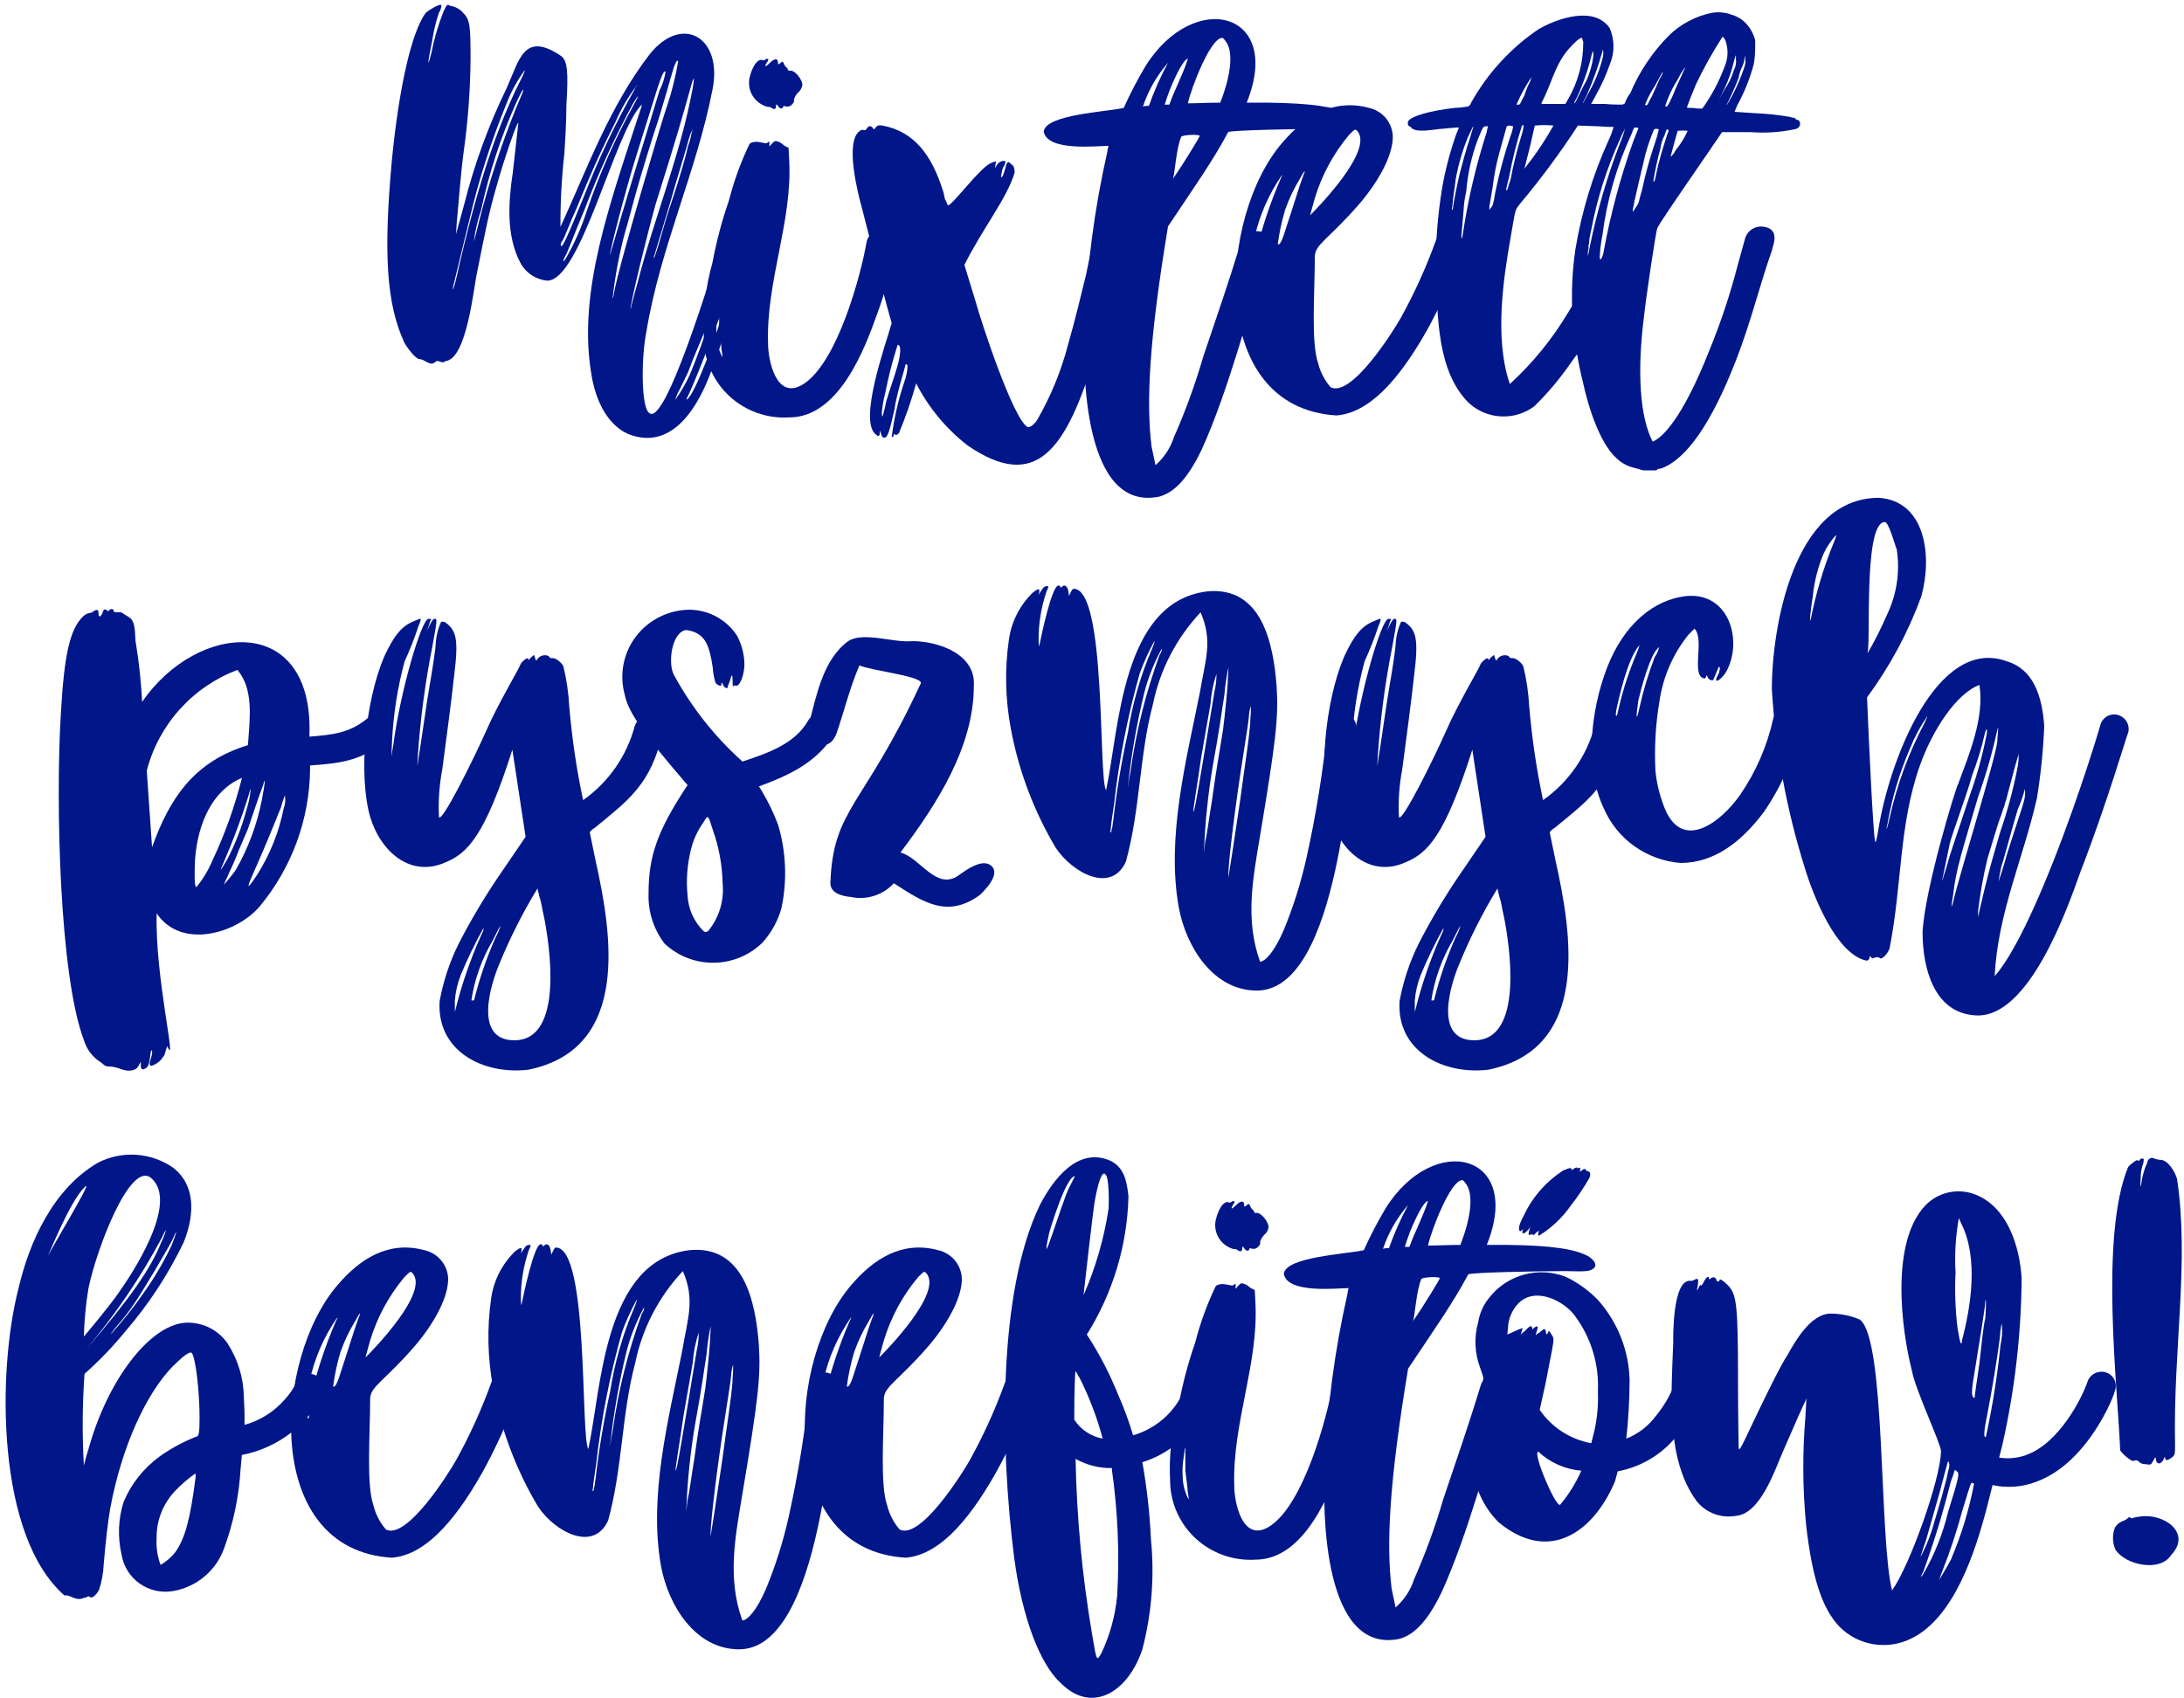
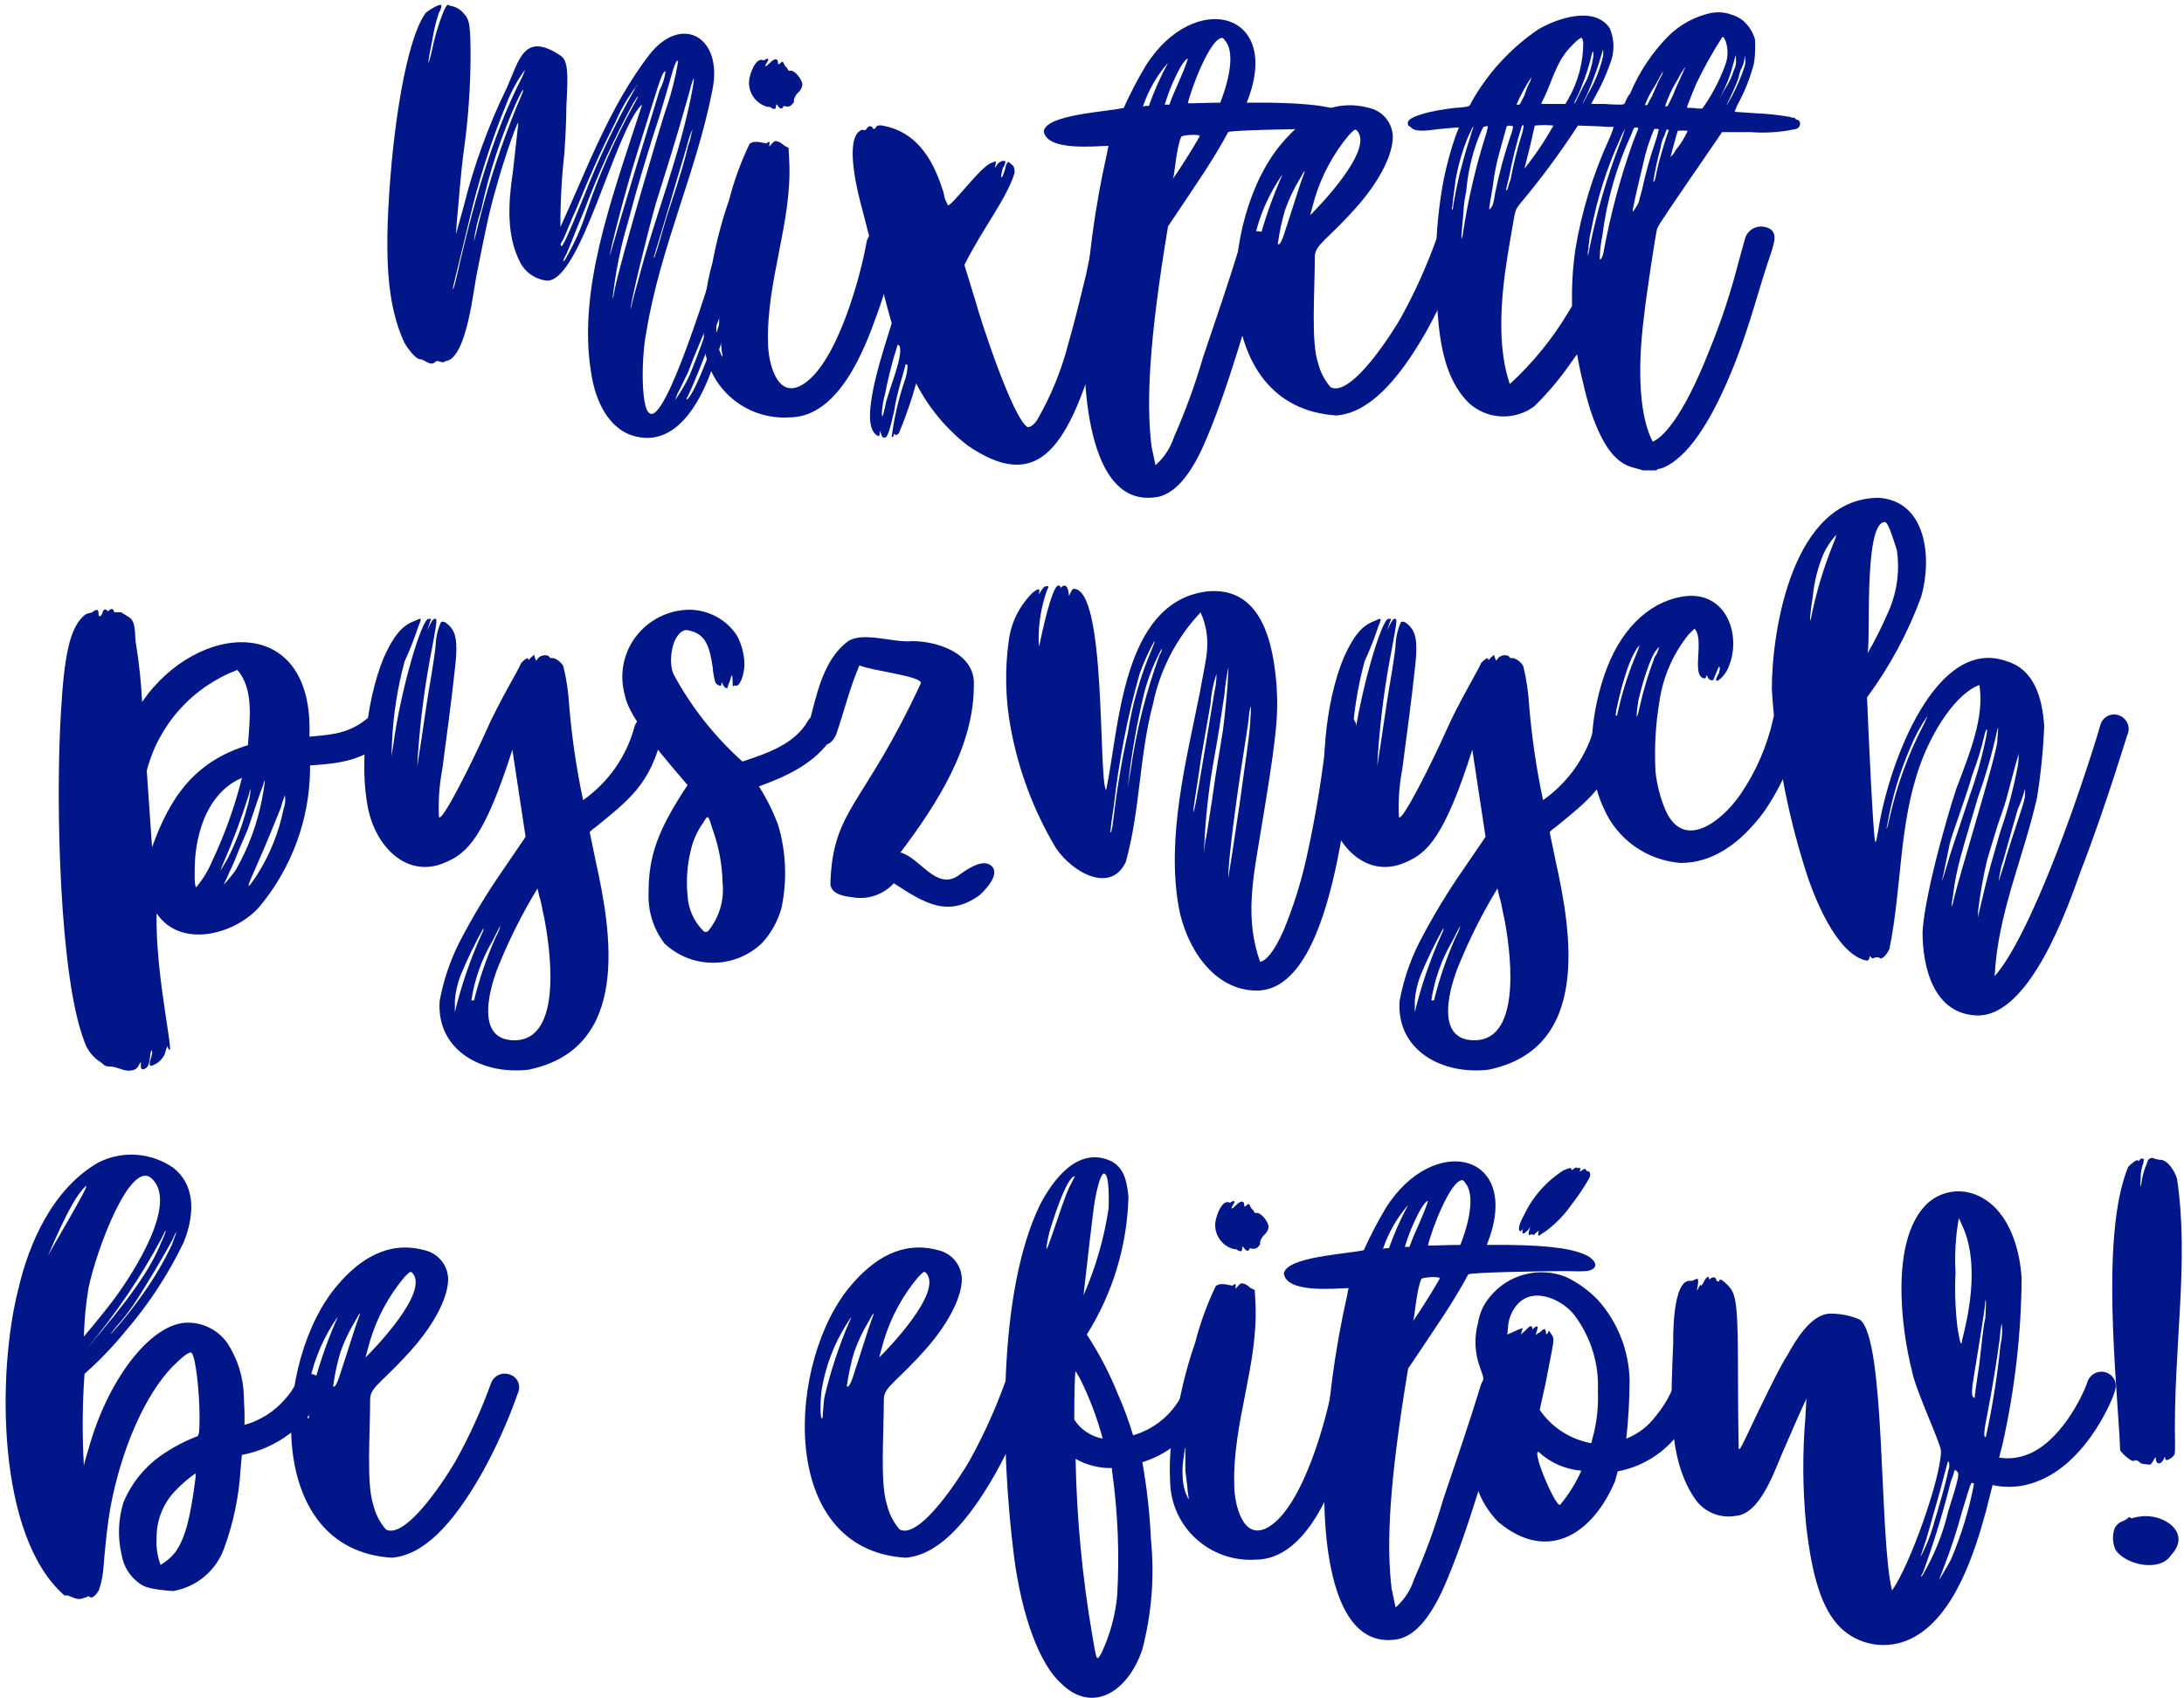
<svg xmlns="http://www.w3.org/2000/svg" width="270" height="210" viewBox="0 0 270 210" fill="none">
  <path d="M92.661 30.575C90.7 36.481 90.209 40.203 87.594 46.756C86.041 50.64 82.936 55.656 77.786 53.714C75.415 52.744 73.617 49.993 73.045 45.866C71.492 35.915 75.415 25.153 78.93 14.312L79.257 13.341C79.316 13.214 79.344 13.075 79.338 12.936C75.987 16.253 71.82 34.701 67.652 34.701C66.946 34.632 66.27 34.388 65.684 33.992C65.099 33.596 64.623 33.061 64.301 32.435C62.585 29.118 62.83 25.073 63.403 21.27L64.056 15.444C64.301 13.907 62.257 19.814 61.359 23.131C60.46 26.206 60.051 28.309 58.988 33.648C58.58 35.268 57.762 44.41 55.065 44.652C54.657 45.057 54.167 44.41 53.839 44.734C53.185 45.381 52.531 44.41 51.878 44.41C51.469 44.41 50.57 43.358 49.998 42.388C47.791 37.613 47.383 31.465 48.445 19.814C49.345 10.671 50.898 3.956 52.615 1.609C52.86 1.366 54.331 0.395 54.576 0.637C54.557 0.984 54.444 1.32 54.249 1.609C53.882 2.717 53.609 3.854 53.432 5.007C52.86 7.839 52.778 8.729 53.35 6.463C53.682 4.749 54.175 3.07 54.821 1.447C55.229 0.557 55.311 0.476 55.638 0.719C56.278 0.798 56.863 1.116 57.273 1.609C58.09 2.418 58.172 3.146 58.172 7.273C58.144 11.036 57.871 14.792 57.355 18.52C56.946 21.433 56.701 25.154 56.455 27.663L56.374 28.957L57.355 25.397C58.613 20.374 60.393 15.493 62.666 10.832C64.218 7.353 64.791 3.874 69.286 6.868C70.184 7.435 70.267 8.891 70.021 13.017C70.021 15.04 69.858 17.629 69.776 18.923C69.434 21.959 69.27 25.012 69.286 28.066C72.555 20.946 75.334 13.179 80.32 6.706C84.325 1.69 89.392 4.603 88.084 11.075C86.123 21.189 81.628 30.575 79.911 41.012C79.257 44.248 79.257 50.316 80.238 51.044C82.199 52.986 88.002 33.811 89.228 29.846C89.4 29.363 89.744 28.957 90.194 28.704C90.645 28.451 91.173 28.368 91.68 28.47C92.906 28.713 92.906 29.684 92.661 30.575ZM64.791 8.971C64.873 8.81 64.873 8.648 64.954 8.567C64.007 9.834 63.237 11.222 62.666 12.694C60.721 17.417 59.163 22.287 58.007 27.257C56.291 34.377 55.964 35.59 55.964 35.753C56.045 35.833 56.209 35.268 56.454 34.215C58.988 22.969 61.441 15.687 64.383 9.861C64.542 9.575 64.678 9.278 64.791 8.971ZM64.628 11.399C64.791 10.752 64.546 11.156 63.892 12.531C61.946 16.841 60.467 21.344 59.479 25.963C59.049 27.224 58.748 28.525 58.58 29.846C58.58 29.927 58.907 28.713 59.315 27.014C60.508 22.363 62.01 17.796 63.811 13.341L64.628 11.399ZM72.229 24.182C73.981 19.672 76.057 15.292 78.441 11.075C78.482 10.921 78.567 10.78 78.685 10.671C78.767 10.589 78.767 10.589 78.767 10.509C77.679 11.93 76.773 13.479 76.07 15.12C74.762 17.709 73.537 20.218 71.33 25.639C70.43 27.581 69.776 29.442 69.531 29.765C69.286 30.088 69.287 30.331 69.368 30.412C69.531 30.575 70.022 29.604 72.229 24.182V24.182ZM78.276 12.774C75.998 16.98 74.005 21.332 72.311 25.8C71.084 28.713 70.103 31.384 69.858 31.707C69.531 32.435 69.531 32.435 69.858 32.112C70.977 30.192 71.881 28.157 72.556 26.044C74.1 21.515 76.041 17.129 78.359 12.936C79.094 11.641 79.013 11.56 78.276 12.774V12.774ZM75.744 30.412C76.642 27.176 79.831 16.739 81.546 11.156C81.929 10.423 82.178 9.629 82.283 8.81C81.792 8.81 81.383 10.671 78.768 18.923C77.215 23.859 75.416 30.979 75.416 31.465C75.416 31.707 75.498 31.141 75.744 30.412ZM79.585 22.645C80.647 19.086 81.873 14.797 82.445 13.179C83.055 11.356 83.519 9.49 83.835 7.596C83.835 7.515 83.753 7.515 83.671 7.515C83.459 7.899 83.294 8.306 83.181 8.729C82.936 9.457 82.037 12.936 80.811 16.577C78.195 24.911 78.195 25.639 77.296 28.633C76.57 31.314 76.051 34.045 75.744 36.804C75.744 36.966 75.826 36.804 75.907 36.237C76.152 34.701 77.787 28.795 79.584 22.645H79.585ZM78.849 34.862C80.891 26.853 84.079 19.328 85.633 10.913C85.96 8.971 85.714 9.457 85.06 11.966C84.406 14.23 83.916 16.172 81.056 25.234C79.993 29.037 77.95 37.371 77.95 38.261C77.95 38.342 78.276 36.804 78.849 34.862H78.849ZM85.469 16.577L85.633 15.93C85.435 16.348 85.271 16.781 85.142 17.224C84.897 18.276 83.753 21.836 82.772 25.316L80.81 31.869C80.892 31.95 80.974 31.627 81.219 30.899C81.464 30.251 82.118 27.581 83.017 24.992C83.916 22.323 84.815 19.248 85.06 18.034C85.251 17.565 85.389 17.076 85.469 16.577ZM85.306 46.271C86.205 44.087 87.185 41.416 88.166 38.422L85.714 44.33L85.061 46.029L83.998 48.213C83.825 48.491 83.687 48.79 83.59 49.103C83.507 49.265 83.507 49.426 83.426 49.508C84.163 48.495 84.793 47.411 85.306 46.271ZM89.964 36.562L88.166 41.335C86.94 44.491 85.796 47.404 85.06 48.941C84.815 49.346 84.815 49.508 84.979 49.346C85.877 48.698 88.493 42.063 89.964 36.563V36.562Z" fill="#001689" />
  <path d="M110.643 30.575C110.166 33.387 109.427 36.149 108.436 38.827C106.883 43.197 103.697 51.611 97.567 51.611C96.23 51.693 94.889 51.506 93.627 51.062C92.364 50.617 91.205 49.924 90.22 49.025C89.235 48.125 88.444 47.037 87.895 45.827C87.346 44.617 87.05 43.309 87.025 41.983C86.853 38.764 87.212 35.54 88.087 32.436C88.574 29.827 89.257 27.257 90.13 24.749C90.742 22.353 91.591 20.023 92.664 17.791C93.318 17.225 94.544 17.791 94.789 17.71C95.034 17.467 95.198 17.467 95.115 17.791V18.114C95.688 17.467 95.769 17.386 96.014 17.467C96.26 17.547 96.341 17.467 96.995 18.033L97.486 18.276L97.567 19.814C97.976 27.419 94.707 34.701 94.952 42.469C94.952 44.491 95.933 49.508 99.202 47.566C103.534 44.977 106.476 33.81 107.13 29.927C107.175 29.697 107.267 29.479 107.399 29.284C107.531 29.09 107.701 28.924 107.899 28.796C108.097 28.667 108.319 28.58 108.552 28.538C108.785 28.496 109.024 28.501 109.255 28.552C109.709 28.639 110.111 28.901 110.371 29.28C110.631 29.659 110.729 30.124 110.643 30.575ZM89.312 43.925C89.221 43.471 89.166 43.011 89.148 42.549L88.904 40.607V37.775C88.829 37.896 88.8 38.039 88.821 38.18C88.74 38.423 88.74 38.827 88.658 39.232C88.556 39.956 88.528 40.687 88.576 41.416C88.606 42.377 88.858 43.318 89.312 44.167V43.925ZM94.87 7.272C95.033 7.272 95.033 7.434 94.788 7.757C94.46 8.324 94.624 8.324 95.197 7.757C95.769 7.19 96.177 7.191 96.177 7.757C96.177 8 96.259 8 96.422 7.838C96.994 7.272 96.75 8.081 97.321 8.404C97.404 8.729 97.567 8.809 97.73 8.729C98.302 8.729 99.12 9.78 99.201 10.428C99.183 10.632 99.123 10.831 99.024 11.011C98.926 11.192 98.792 11.351 98.63 11.479C98.389 11.727 98.22 12.035 98.14 12.37C98.221 12.613 98.058 12.774 97.813 13.017C97.24 13.421 96.914 12.935 96.832 13.178C96.751 13.502 96.423 13.502 96.178 13.098C96.014 12.855 95.933 12.855 95.933 13.098C95.933 13.502 95.769 13.583 95.361 13.341C95.115 13.098 95.115 13.341 94.543 13.098C93.867 12.829 93.307 12.333 92.963 11.697C92.62 11.06 92.513 10.325 92.663 9.618C92.99 8.243 93.644 7.191 94.298 7.434C94.38 7.515 94.543 7.434 94.625 7.353C94.657 7.322 94.696 7.299 94.738 7.285C94.781 7.272 94.825 7.267 94.87 7.272V7.272Z" fill="#001689" />
  <path d="M138.596 30.574C137.836 34.95 136.799 39.274 135.49 43.521C131.813 55.819 128.053 60.835 119.634 55.091C116.97 53.019 114.794 50.395 113.26 47.405C112.677 49.495 111.967 51.548 111.134 53.553C110.889 53.796 110.725 53.876 110.644 53.714C110.561 53.633 110.48 53.633 110.48 53.796C110.484 53.829 110.481 53.862 110.471 53.894C110.46 53.925 110.442 53.954 110.419 53.978C110.395 54.001 110.366 54.019 110.334 54.03C110.302 54.04 110.268 54.043 110.235 54.039C110.528 51.728 111.048 49.452 111.787 47.241C112.035 46.594 112.173 45.911 112.197 45.219C112.114 45.057 112.033 44.977 111.951 45.057C111.951 45.3 110.807 48.779 110.561 50.722C109.99 53.23 109.744 54.12 109.336 54.12C109.091 54.12 109.009 53.958 108.927 53.634C108.881 53.496 108.827 53.361 108.764 53.23V53.473C108.764 53.958 108.6 54.039 108.274 53.715C106.067 52.016 109.581 42.307 110.235 39.961C109.499 37.372 108.437 33.327 107.864 30.818L106.557 25.721C106.148 24.265 104.351 17.467 106.312 16.173C106.721 15.85 106.884 16.335 107.129 15.931C107.375 15.526 107.62 15.526 107.865 15.768C107.946 16.012 108.11 16.012 108.274 15.768C108.356 15.526 108.683 15.445 109.091 15.526C113.096 16.254 115.221 19.329 116.529 23.455C116.774 24.022 116.692 24.507 116.937 24.831L117.183 25.397C117.754 25.397 121.27 20.542 122.577 20.138C123.23 19.895 123.149 19.814 123.067 20.381L122.985 20.785L123.313 20.299C123.479 20.096 123.709 19.954 123.967 19.895C124.375 19.895 124.375 19.895 124.13 20.543C123.884 20.785 123.884 21.27 123.803 21.513C123.721 22.08 123.721 21.998 123.967 21.756C124.1 21.441 124.209 21.117 124.293 20.785C124.375 20.299 124.538 20.056 124.621 20.056C124.621 19.976 124.784 20.056 125.11 20.381C125.356 20.543 125.437 20.866 125.437 21.351C124.457 24.588 121.433 28.31 119.226 32.76L120.615 37.291C121.269 39.718 125.274 51.935 127.072 52.826C127.361 52.789 127.624 52.644 127.807 52.421C127.967 52.28 128.105 52.117 128.216 51.935C129.915 48.992 131.207 45.835 132.057 42.55C132.957 39.394 133.692 36.32 134.264 33.974L135.082 30.009C135.115 29.778 135.195 29.557 135.317 29.358C135.439 29.159 135.6 28.987 135.791 28.851C135.981 28.715 136.198 28.619 136.427 28.567C136.656 28.516 136.893 28.511 137.125 28.553C137.589 28.63 138.005 28.886 138.28 29.264C138.555 29.643 138.669 30.114 138.596 30.574ZM111.216 42.792C111.134 42.711 111.053 42.63 110.971 42.63C110.334 44.621 109.815 46.647 109.418 48.698C109.201 49.492 109.064 50.305 109.01 51.126C109.091 51.773 109.091 51.611 109.418 50.316C109.664 48.618 111.707 44.167 111.216 42.792Z" fill="#001689" />
  <path d="M167.202 15.687C166.794 15.93 166.548 16.011 163.851 15.93C160.746 15.93 152.082 16.091 151.837 16.334C149.875 19.975 147.914 22.726 144.4 27.985C142.029 42.225 141.702 49.751 142.356 55.171L142.847 57.517C143.914 56.585 144.705 55.383 145.135 54.04C146.553 50.831 147.754 47.533 148.732 44.167C150.285 39.556 151.837 35.105 153.39 30.008C153.562 29.524 153.905 29.119 154.356 28.866C154.807 28.613 155.334 28.53 155.842 28.633C157.068 28.876 157.068 29.846 156.824 30.737C154.453 38.342 151.837 48.375 148.568 55.575C146.525 59.864 144.727 60.997 143.337 61.401C134.021 63.343 133.775 46.19 134.102 39.96C134.378 32.852 135.307 25.784 136.88 18.843C136.913 18.569 136.968 18.299 137.044 18.034C135.655 18.034 129.443 18.762 129.034 16.254C129.28 14.15 136.88 13.826 138.924 13.341C139.722 11.565 140.622 9.836 141.621 8.163C147.587 -1.385 158.702 1.367 154.125 12.694H156.823C162.135 12.775 164.914 13.179 166.631 14.069C167.529 14.635 167.856 15.283 167.202 15.687ZM144.4 7.758C143.014 9.344 141.958 11.187 141.294 13.179C141.531 13.102 141.781 13.074 142.029 13.098C142.679 11.26 143.472 9.474 144.4 7.758ZM144.563 12.936C145.217 11.075 146.279 9.134 146.852 7.272C146.606 7.191 145.952 8.162 145.38 9.376C144.821 10.523 144.356 11.713 143.991 12.935L144.563 12.936ZM148.323 16.819C148.323 16.577 146.279 16.658 146.034 16.901C145.38 18.357 145.216 21.917 144.972 22.16C146.443 20.056 148.323 16.901 148.323 16.819ZM151.51 5.088C151.347 4.846 151.183 4.683 151.102 4.683C149.631 4.683 147.26 10.913 146.852 12.775C148.078 12.775 149.222 12.694 150.856 12.694C152.246 9.134 152.491 6.302 151.51 5.088Z" fill="#001689" />
  <path d="M180.853 30.899C179.645 34.363 178.141 37.719 176.358 40.931C172.68 47.405 169.084 51.045 165.242 51.369C149.142 50.398 150.612 26.772 158.541 17.63C161.238 14.474 164.752 12.128 169.248 13.341C170.069 13.525 170.805 13.975 171.338 14.62C171.871 15.265 172.171 16.068 172.189 16.901C172.189 19.086 170.637 22.16 168.102 25.154C164.179 29.685 162.545 30.171 162.545 31.789C162.545 36.158 162.055 42.307 162.953 44.896C163.224 46.002 163.756 47.028 164.506 47.889C167.122 49.184 172.352 40.769 173.17 39.313C174.865 36.248 176.314 33.056 177.502 29.766C177.665 29.326 177.998 28.969 178.427 28.771C178.856 28.574 179.346 28.553 179.791 28.712C180.011 28.779 180.214 28.891 180.389 29.039C180.563 29.188 180.705 29.371 180.804 29.576C180.904 29.781 180.96 30.005 180.968 30.232C180.977 30.46 180.937 30.687 180.853 30.899ZM154.945 34.135C155.026 34.055 155.026 32.113 155.272 31.223C156.021 28.123 157.032 25.091 158.296 22.16C158.705 21.35 158.542 21.512 157.888 22.564C156.357 25.011 155.329 27.733 154.864 30.574C154.618 32.597 154.699 34.377 154.945 34.134V34.135ZM157.969 30.171C158.214 30.413 158.541 29.685 159.031 28.067C159.685 26.125 160.666 22.889 161.074 21.837C161.483 20.866 161.319 20.947 160.665 22.161C159.936 23.364 159.333 24.638 158.868 25.964C158.461 27.341 158.16 28.747 157.969 30.17V30.171ZM161.973 26.611C162.954 25.64 169.902 18.519 167.776 16.173C167.531 15.931 167.531 15.931 166.795 16.659C164.861 18.966 163.415 21.635 162.546 24.507C162.219 25.72 161.973 26.528 161.973 26.61V26.611Z" fill="#001689" />
  <path d="M222.537 15.283C222.537 15.687 222.291 15.93 221.719 16.011C219.973 16.365 218.184 16.474 216.407 16.334H212.892L212.402 17.062L210.849 19.328C207.008 24.911 204.964 27.904 204.883 28.228C204.719 28.552 203.494 36.724 203.248 39.07C202.349 46.109 202.758 51.611 204.311 54.605C205.373 54.2 207.907 52.015 211.34 43.276C212.755 39.828 213.929 36.286 214.853 32.678L215.752 29.441C215.908 28.947 216.248 28.529 216.703 28.273C217.159 28.018 217.695 27.943 218.204 28.065C219.43 28.308 219.512 29.279 219.267 30.169L219.022 31.059C217.469 35.509 216.488 39.716 214.609 44.571C211.584 52.338 208.479 56.788 205.373 57.922C205.127 57.922 205.127 58.002 204.883 58.002V58.083C204.801 58.164 204.637 58.164 204.392 58.164H203.166L202.022 57.84C201.186 57.65 200.42 57.229 199.815 56.627C198.263 55.251 196.71 51.853 195.728 47.403C195.483 46.513 195.074 44.49 194.993 43.924C194.993 43.681 194.829 44.004 194.176 44.895C192.854 46.814 191.349 48.602 189.68 50.235C188.498 51.118 187.039 51.561 185.56 51.487C184.081 51.413 182.675 50.826 181.589 49.83C177.666 45.946 177.748 39.231 177.502 33.972C177.437 30.314 177.711 26.658 178.319 23.049C178.716 20.849 179.29 18.685 180.036 16.576L180.363 15.767H180.118C179.872 15.767 179.137 15.848 178.238 15.929C177.584 15.929 174.887 16.576 174.396 15.686C174.07 15.606 173.988 15.363 174.07 15.039C174.315 14.392 176.849 13.664 179.872 13.34C180.393 13.324 180.913 13.27 181.426 13.178C181.589 13.178 181.753 13.017 181.916 12.613C183.933 9.03 186.758 5.956 190.171 3.632C192.378 2.337 197.036 0.637 198.998 3.469C199.308 4.185 199.467 4.956 199.467 5.735C199.467 6.514 199.308 7.284 198.998 8C198.56 9.258 198.013 10.476 197.363 11.641L196.709 12.855H198.426C199.325 12.936 200.224 12.936 200.469 12.936C200.62 12.933 200.766 12.875 200.878 12.774C200.91 12.632 200.965 12.495 201.041 12.37C201.161 12.076 201.326 11.803 201.532 11.561C202.655 8.875 204.292 6.43 206.353 4.36C207.779 2.988 209.562 2.036 211.503 1.609C212.32 1.451 213.166 1.506 213.955 1.77C213.987 1.801 214.026 1.824 214.068 1.838C214.11 1.852 214.155 1.857 214.199 1.851C214.639 2.003 215.053 2.222 215.426 2.498C216.048 3.018 216.526 3.686 216.815 4.44C217.061 5.007 216.979 5.168 216.979 6.14C216.973 6.737 216.918 7.332 216.815 7.92C216.343 9.693 215.657 11.405 214.772 13.017C214.527 13.583 214.445 13.826 214.445 13.826C214.527 13.826 215.589 13.908 216.815 13.988C218.35 14.046 219.88 14.208 221.392 14.473C221.474 14.555 221.556 14.555 221.719 14.555C221.882 14.555 221.964 14.636 221.964 14.716C222.046 14.716 222.046 14.797 222.128 14.797C222.246 14.809 222.355 14.867 222.432 14.958C222.508 15.048 222.546 15.165 222.537 15.283ZM180.445 21.512C180.854 19.975 181.181 18.68 181.753 16.982C181.999 16.091 182.161 15.687 182.161 15.687C182.08 15.606 181.999 15.849 181.426 17.062C180.814 18.579 180.349 20.151 180.037 21.755C180.037 21.997 179.955 21.997 179.955 22.24L179.628 24.668C179.628 24.911 179.546 25.315 179.546 25.558C179.465 25.8 179.465 25.962 179.546 25.962C179.546 25.881 179.628 25.8 179.628 25.72C179.628 25.396 180.118 22.888 180.445 21.512ZM183.96 15.606H183.715C183.306 15.687 183.388 15.606 182.734 17.144C181.937 19.25 181.442 21.456 181.263 23.697C181.08 24.467 180.97 25.253 180.935 26.044L180.609 29.846C180.609 30.574 180.609 30.089 180.854 28.875C181.493 24.624 182.477 20.43 183.796 16.334C183.834 16.088 183.889 15.845 183.96 15.606ZM186.738 16.819C186.897 16.43 187.007 16.022 187.065 15.606H186.984C186.902 15.606 186.738 15.525 186.657 15.525C186.412 15.525 186.248 15.606 186.248 15.687L185.349 18.924C184.974 20.304 184.701 21.711 184.532 23.131L184.123 25.558V25.963L184.287 25.72C184.532 25.477 184.614 25.315 184.858 23.778C185.34 21.422 185.968 19.098 186.738 16.819ZM198.917 17.224C199.15 16.728 199.341 16.214 199.488 15.687H198.834C198.426 15.687 197.854 15.606 197.281 15.606L195.075 15.525C192.879 18.903 190.477 22.145 187.883 25.235C187.229 26.125 187.392 25.721 186.738 29.443C185.84 34.539 184.777 41.741 186.575 47.242L186.657 47.485C189.469 44.903 191.892 41.932 193.849 38.666L194.34 37.857V35.915C194.374 34.236 194.511 32.561 194.748 30.898C195.526 26.179 196.927 21.582 198.917 17.224ZM188.373 15.525C188.291 15.444 188.21 15.444 188.128 15.607C187.488 17.651 186.97 19.732 186.575 21.836C186.166 23.535 186.085 23.698 186.33 23.455C186.412 23.374 186.494 22.808 186.738 22.241C187.075 20.439 187.512 18.656 188.046 16.901C188.205 16.456 188.314 15.994 188.373 15.525ZM187.474 12.936H187.719C187.965 12.936 187.883 12.855 188.455 11.804C188.641 11.188 188.888 10.592 189.191 10.024C189.272 9.781 189.272 9.619 189.354 9.538C189.354 9.457 189.354 9.457 189.435 9.377C188.669 10.499 188.012 11.69 187.474 12.936V12.936ZM189.763 15.525C189.681 15.607 189.435 16.982 189.109 18.276L188.455 20.865C189.793 19.181 190.996 17.396 192.051 15.525C191.291 15.444 190.524 15.444 189.763 15.525ZM190.58 12.855H193.523L193.849 12.289C195.105 10.123 195.754 7.665 195.73 5.169L195.566 4.683C195.32 4.603 194.503 5.412 193.931 6.059C192.215 8.001 191.806 10.428 190.58 12.694V12.855ZM195.566 10.59C195.377 11.114 195.159 11.627 194.912 12.127C194.666 12.531 194.585 12.774 194.666 12.774C194.748 12.774 195.566 10.913 196.138 9.942C196.536 9.038 196.811 8.086 196.955 7.11C197.037 6.545 196.955 6.301 196.873 6.382V6.463C196.873 6.545 196.791 6.625 196.791 6.706C196.484 8.03 196.074 9.328 195.565 10.589L195.566 10.59ZM198.099 6.382C197.593 8.175 196.965 9.932 196.219 11.641L195.648 12.774C195.73 12.774 195.893 12.37 196.302 11.641C197.163 10.179 197.796 8.598 198.181 6.949C198.222 6.681 198.222 6.408 198.181 6.14C198.181 6.059 198.181 6.14 198.099 6.382L198.099 6.382ZM196.546 30.494C197.431 26.108 198.689 21.805 200.306 17.629C200.567 16.997 200.785 16.348 200.96 15.687C200.965 15.731 200.961 15.775 200.947 15.817C200.933 15.86 200.909 15.898 200.878 15.93C200.796 16.172 200.551 16.496 200.306 17.144C198.649 20.761 197.442 24.565 196.71 28.47C196.628 28.875 196.546 29.117 196.546 29.199C196.505 29.44 196.477 29.683 196.465 29.927C196.455 30.065 196.427 30.201 196.383 30.331V30.736C196.383 30.979 196.301 30.979 196.301 31.222C196.301 31.869 196.301 31.788 196.546 30.494L196.546 30.494ZM198.099 29.118C197.915 29.997 197.805 30.891 197.773 31.789V32.032H197.936C198.106 31.731 198.217 31.401 198.263 31.06C199.104 26.496 200.306 22.005 201.858 17.629C202.186 16.739 202.512 16.011 202.512 15.93C202.595 15.849 202.512 15.768 202.268 15.768C202.023 15.768 202.022 15.687 201.695 16.577C199.854 20.55 198.642 24.779 198.099 29.117L198.099 29.118ZM204.638 17.549C204.808 17.073 204.944 16.586 205.047 16.092C205.128 16.011 205.047 15.931 204.802 15.931C204.638 15.931 204.557 15.931 204.474 16.011C204.056 17.013 203.701 18.04 203.412 19.086C203.004 20.785 202.023 24.912 201.859 25.882V26.206L202.187 25.721C202.35 25.494 202.487 25.25 202.595 24.992C202.595 24.912 202.758 24.345 203.004 23.455C203.43 21.456 203.975 19.483 204.638 17.548L204.638 17.549ZM203.494 13.017C203.739 13.017 203.657 12.855 204.23 11.884L205.127 9.861C205.455 9.294 205.618 8.971 205.537 8.89L204.556 10.671C204.095 11.355 203.712 12.088 203.411 12.854C203.33 12.936 203.411 13.017 203.494 13.017ZM206.191 16.415C206.256 16.32 206.285 16.205 206.273 16.091C206.273 16.011 206.191 16.011 206.11 16.011H206.027C206.033 16.055 206.028 16.099 206.014 16.141C206 16.183 205.977 16.221 205.946 16.253C205.878 16.411 205.823 16.573 205.782 16.739C205.522 17.216 205.356 17.738 205.292 18.276C204.92 19.635 204.62 21.012 204.393 22.403C204.474 22.645 204.638 22.24 204.802 21.27C205.046 20.056 205.537 18.438 205.946 17.144L206.191 16.415ZM205.864 13.098C206.109 13.341 206.191 13.098 206.844 11.722C207.171 10.832 207.662 9.861 207.907 9.295L208.234 8.567C208.265 8.535 208.288 8.497 208.302 8.455C208.316 8.413 208.321 8.368 208.315 8.324L207.825 9.052C207.58 9.457 207.334 10.024 207.089 10.347C206.588 11.221 206.178 12.142 205.864 13.098ZM208.642 16.172C208.234 16.132 207.824 16.132 207.416 16.172C207.334 16.334 206.517 19.409 206.517 19.409L206.763 19.166C207.007 18.924 207.007 18.761 207.253 18.439C207.819 17.75 208.286 16.987 208.642 16.172ZM210.849 12.855C211.907 11.268 212.758 9.555 213.383 7.757C213.628 6.939 213.628 6.068 213.383 5.25C213.324 5.012 213.212 4.791 213.056 4.603C212.973 4.521 212.892 4.603 212.81 4.764C211.662 6.561 210.624 8.425 209.704 10.347C209.051 11.884 208.561 13.178 208.561 13.26C208.561 13.342 208.642 13.341 208.887 13.341C209.216 13.331 209.546 13.358 209.868 13.421H210.441L210.849 12.855ZM213.301 10.913C213.765 10.213 214.123 9.45 214.363 8.648C214.577 8.251 214.663 7.799 214.609 7.353V6.787L214.445 7.272L214.118 8.486C213.796 9.607 213.358 10.692 212.81 11.723C212.157 12.936 212.402 12.45 213.301 10.913H213.301ZM214.199 11.722C214.783 10.603 215.275 9.44 215.671 8.243C215.773 7.93 215.801 7.597 215.752 7.272V6.868L215.671 7.192C215.637 7.586 215.526 7.971 215.344 8.324C215.145 8.734 215.007 9.17 214.934 9.618C214.69 10.347 214.199 11.399 213.791 12.288C213.138 13.502 213.464 13.098 214.2 11.723L214.199 11.722Z" fill="#001689" />
  <path d="M47.893 91.409C44.705 94.242 41.518 94.404 38.331 94.646V95.213C38.248 101.319 36.088 107.219 32.201 111.961C29.34 115.439 22.393 117.463 19.369 112.932C19.124 120.699 21.985 132.35 20.677 129.357C20.432 129.923 20.432 130.409 20.186 130.652C19.854 131.196 19.33 131.599 18.716 131.784C18.062 131.784 19.124 130.246 18.716 129.842C18.47 130.409 18.633 131.784 17.979 132.107C17.571 132.35 17.408 132.188 17.408 131.784V131.299L17.162 131.703C17.113 131.832 17.036 131.949 16.938 132.047C16.839 132.144 16.721 132.22 16.59 132.269C15.364 132.674 14.71 131.865 13.485 131.865C12.831 131.865 12.831 131.541 12.259 131.217C11.356 130.588 10.693 129.676 10.379 128.628C7.355 120.699 6.864 99.258 7.518 88.335C7.927 80.892 8.663 77.736 10.297 76.198C10.869 75.632 11.196 75.955 11.605 75.551C12.013 75.308 12.177 75.389 12.177 75.794C12.177 76.36 12.422 76.36 12.667 75.794C12.913 74.823 13.402 75.794 13.402 75.551C13.648 75.227 14.056 75.227 14.056 75.551C14.056 75.874 14.874 75.551 15.119 75.794L16.018 76.36C16.917 77.008 16.59 78.788 16.835 79.758C17.208 82.09 17.454 84.44 17.571 86.797C24.354 76.846 38.902 75.713 38.248 91.085C41.109 90.843 43.234 90.681 45.523 88.739C45.881 88.433 46.347 88.28 46.819 88.312C47.291 88.344 47.731 88.56 48.043 88.912C48.356 89.264 48.515 89.724 48.487 90.191C48.459 90.659 48.245 91.097 47.892 91.409L47.893 91.409ZM18.797 104.76C21.004 98.61 24.028 94.161 30.648 92.137C30.893 88.82 31.384 85.18 29.34 82.833C26.604 83.874 24.16 85.549 22.212 87.716C20.265 89.884 18.869 92.482 18.143 95.293L18.797 104.76ZM26.235 106.459C27.794 103.16 29.026 99.719 29.912 96.183C26.235 97.721 24.436 101.847 24.109 106.297C24.028 108.158 24.028 109.695 24.273 109.695C25.082 108.717 25.743 107.626 26.235 106.459H26.235ZM28.115 106.216C29.125 104.256 29.919 102.195 30.485 100.067C30.737 99.305 30.901 98.519 30.975 97.721C30.975 97.397 30.975 97.478 30.73 98.368C29.843 101.198 28.806 103.98 27.624 106.702C27.052 107.997 27.216 107.754 28.115 106.216H28.115ZM29.177 107.511C30.699 104.841 31.775 101.945 32.364 98.935C32.773 96.911 32.855 95.779 32.528 97.073C32.119 98.125 31.056 101.281 30.648 102.494L29.504 105.165C29.177 106.055 28.687 107.187 28.359 107.834C28.115 108.482 27.787 109.048 27.705 109.291C27.461 109.695 28.769 108.158 29.177 107.511H29.177ZM35.224 98.368C35.143 98.449 35.143 98.61 35.062 98.772C34.929 99.115 34.82 99.467 34.735 99.824C34.162 101.199 33.181 103.788 31.302 107.997C30.402 110.019 30.566 110.019 31.792 108.158C33.381 105.656 34.489 102.886 35.062 99.986C35.258 99.47 35.315 98.912 35.225 98.368H35.224Z" fill="#001689" />
  <path d="M81.895 90.52C80.587 96.993 77.482 99.096 73.558 102.333C73.308 102.481 73.086 102.673 72.905 102.899L73.64 106.459C75.602 115.278 78.054 129.68 65.304 132.269C59.664 132.916 53.943 129.923 54.352 123.773C54.804 121.303 55.602 118.906 56.722 116.653C58.365 113.46 60.221 110.378 62.279 107.43L64.977 103.466L63.342 92.704C59.909 103.466 57.785 105.488 55.087 106.621C50.755 108.562 47.078 105.326 45.77 101.038C44.299 95.941 45.116 86.798 47.486 81.215C48.712 78.545 49.693 77.412 51.082 76.846L51.655 76.603C51.751 76.539 51.867 76.51 51.982 76.522C52.063 76.522 51.982 76.846 51.736 77.412C51.246 78.899 50.673 80.357 50.02 81.781C49.148 85.007 48.628 88.317 48.467 91.652L48.386 93.513L48.631 92.057C49.53 85.26 52.145 76.522 52.962 76.522H53.289C53.295 76.566 53.29 76.611 53.276 76.653C53.262 76.695 53.239 76.733 53.208 76.765C53.14 76.922 53.085 77.084 53.044 77.25C52.39 79.192 53.289 76.522 53.698 76.522C54.107 76.441 54.025 76.765 53.453 79.921C52.559 84.409 51.958 88.949 51.655 93.513C51.573 95.374 51.492 95.212 52.063 91.652C52.309 90.115 52.717 87.041 53.125 84.695C53.534 82.348 53.861 80.082 53.861 79.678C53.904 78.729 54.126 77.796 54.515 76.927C54.597 76.846 54.761 76.846 55.005 76.927C56.395 77.897 56.722 78.95 56.15 83.481C55.905 85.827 55.087 92.138 54.678 95.132C54.306 97.077 54.168 99.06 54.27 101.038C54.678 101.685 58.52 93.918 60.073 90.439C61.544 87.041 64.241 82.591 64.404 82.024C64.65 81.7 65.222 81.215 65.304 81.458C65.304 81.7 65.385 81.62 65.631 81.296L66.039 80.972L66.121 81.296L66.285 81.7L66.53 81.377C66.856 80.972 67.674 80.892 67.919 81.215C67.919 81.296 68.001 81.377 68.246 81.377C68.573 81.296 69.308 81.781 69.635 82.348C70.034 83.967 70.281 85.619 70.371 87.284C70.697 91.199 71.27 95.09 72.087 98.935C75.229 96.721 77.485 93.485 78.462 89.791C78.634 89.308 78.978 88.902 79.428 88.649C79.879 88.397 80.407 88.314 80.914 88.416C82.14 88.659 82.14 89.63 81.895 90.52ZM56.232 123.693V125.149C57.024 121.874 58.119 118.678 59.501 115.602C59.746 115.117 59.828 114.874 59.746 114.793C58.714 116.655 57.786 118.573 56.967 120.537C56.568 121.548 56.32 122.611 56.232 123.693ZM61.544 115.035L60.89 116.33C59.552 118.597 58.664 121.096 58.275 123.693H58.602C59.266 121.003 60.169 118.377 61.299 115.845C61.544 115.41 61.736 114.949 61.871 114.469C61.744 114.648 61.635 114.837 61.544 115.035H61.544ZM67.265 113.417C67.02 112.446 66.939 111.556 66.693 110.909L66.448 109.857C64.619 112.856 63.034 115.995 61.708 119.242C60.646 121.751 58.52 128.628 63.587 128.628C69.799 128.628 67.919 116.734 67.266 113.417H67.265Z" fill="#001689" />
  <path d="M102.983 91.005C100.776 94.484 97.098 96.021 93.829 97.235C94.781 98.742 95.576 100.342 96.199 102.009C97.191 105.348 97.331 108.878 96.608 112.284C96.166 113.877 95.355 115.346 94.238 116.572C92.628 118.14 90.465 119.026 88.207 119.041C85.948 119.056 83.773 118.2 82.142 116.653C80.782 114.863 80.089 112.662 80.181 110.423C80.181 105.892 81.243 102.737 85.002 97.073C79.772 91.005 77.646 88.092 77.238 85.907C76.894 84.68 76.841 83.391 77.081 82.141C77.322 80.89 77.849 79.71 78.624 78.694C79.398 77.677 80.398 76.85 81.547 76.277C82.695 75.704 83.962 75.401 85.248 75.39C86.423 75.402 87.577 75.704 88.605 76.269C89.632 76.835 90.501 77.645 91.132 78.626C91.697 79.703 92.005 80.893 92.032 82.106C92.032 83.4 91.459 85.017 90.887 84.775C90.805 84.695 90.724 84.775 90.642 84.856C90.478 85.261 90.724 82.186 90.233 84.209C90.103 84.498 89.994 84.795 89.906 85.099C89.661 85.099 89.416 84.856 89.252 84.37C89.187 84.466 89.159 84.581 89.171 84.695C89.171 84.775 89.171 84.775 89.089 84.775C89.007 84.856 88.517 84.613 88.435 84.37C88.259 83.764 88.149 83.14 88.109 82.51C87.699 79.678 87.128 78.707 85.82 78.14C85.505 78.019 85.175 77.938 84.839 77.897C83.041 78.14 82.551 81.943 83.286 83.4C85.475 87.443 88.35 91.084 91.786 94.161C94.974 93.109 98.243 91.976 99.878 89.144C99.991 88.937 100.148 88.756 100.337 88.614C100.526 88.471 100.744 88.369 100.975 88.316C101.207 88.263 101.447 88.258 101.681 88.303C101.914 88.349 102.135 88.442 102.33 88.578C102.543 88.686 102.73 88.837 102.881 89.021C103.031 89.206 103.14 89.419 103.202 89.648C103.264 89.877 103.276 90.116 103.238 90.35C103.2 90.583 103.113 90.807 102.983 91.005ZM89.334 109.21C89.289 106.947 88.875 104.707 88.108 102.575C87.536 100.714 87.536 100.714 86.963 101.685C86.224 102.705 85.696 103.86 85.411 105.083C84.951 106.934 84.812 108.85 85.002 110.747C85.09 112.393 85.789 113.948 86.963 115.116C87.01 115.158 87.065 115.19 87.124 115.209C87.184 115.227 87.247 115.233 87.309 115.225C87.372 115.218 87.431 115.197 87.485 115.164C87.538 115.131 87.583 115.087 87.617 115.035C88.931 113.387 89.547 111.298 89.334 109.21Z" fill="#001689" />
  <path d="M118.512 108.239C119.493 107.511 121.454 106.136 122.517 107.025C123.907 108.158 121.291 110.504 121.127 110.667C117.204 113.498 114.344 111.718 110.502 109.21C109.844 109.929 109.008 110.464 108.075 110.763C107.143 111.061 106.148 111.111 105.19 110.909C104.291 110.828 102.656 110.504 102.656 109.21C102.983 99.905 106.742 99.824 113.853 84.452C113.853 83.562 107.56 82.914 106.253 82.267C105.026 85.099 104.373 87.931 103.392 90.763C103.065 91.49 102.575 92.3 101.348 92.057C99.469 91.815 100.04 89.791 100.04 89.387C100.939 85.989 101.757 81.539 104.863 79.274C106.743 78.06 110.502 79.516 112.791 79.274C115.896 79.274 120.637 80.811 120.392 84.775C120.392 92.3 115.896 99.34 111.32 105.408C113.771 106.055 115.733 110.181 118.512 108.239Z" fill="#001689" />
  <path d="M167.714 90.196C166.815 93.594 165.67 122.479 155.373 122.479C149.978 122.479 146.627 117.059 145.728 112.203C144.176 103.546 146.627 94.161 148.343 85.584C148.997 81.62 149.978 79.274 148.425 75.713C145.447 78.881 143.411 82.801 142.54 87.042C140.824 93.515 140.988 99.988 139.19 106.541C137.392 110.505 132.651 107.997 130.527 104.842C127.817 100.293 125.936 95.309 124.969 90.116C124.283 86.486 124.2 82.769 124.724 79.112C125.028 76.902 126.063 74.854 127.666 73.287C128.401 72.72 128.647 72.639 128.401 73.529C128.974 72.639 129.055 72.478 129.464 72.478C129.709 72.478 129.628 72.558 129.382 73.125C128.712 75.079 128.381 77.13 128.401 79.193C128.401 79.759 128.484 80.083 128.484 79.84C128.728 78.627 130.036 72.397 130.854 72.397C130.887 72.392 130.921 72.395 130.953 72.406C130.985 72.416 131.014 72.434 131.037 72.458C131.061 72.481 131.079 72.51 131.09 72.541C131.101 72.573 131.104 72.606 131.099 72.639C131.099 72.72 131.181 72.639 131.262 72.558L131.508 72.397C131.916 72.397 132.079 72.801 132.161 73.692C132.407 73.125 132.57 72.801 132.733 72.801C136.82 72.801 135.757 96.103 136.738 97.722C138.373 90.197 138.616 74.42 149.242 73.125C155.944 72.478 157.416 79.436 157.824 84.857C158.069 88.74 157.742 91.573 155.781 103.304C154.881 108.725 153.9 113.661 155.781 118.919C156.434 118.839 157.497 117.787 158.723 114.955C159.897 112.097 160.826 109.147 161.501 106.136C162.698 100.771 163.571 95.341 164.116 89.873C164.138 89.639 164.206 89.412 164.316 89.204C164.426 88.996 164.576 88.812 164.759 88.662C164.941 88.511 165.151 88.398 165.377 88.328C165.604 88.258 165.842 88.233 166.078 88.254C166.314 88.275 166.544 88.342 166.754 88.451C166.964 88.561 167.15 88.71 167.302 88.89C167.454 89.07 167.568 89.278 167.639 89.502C167.71 89.727 167.735 89.962 167.713 90.196L167.714 90.196ZM139.435 90.601C139.986 87.069 140.974 83.618 142.378 80.325C142.623 79.759 142.786 79.274 142.704 79.274C142.008 80.55 141.408 81.875 140.907 83.238C139.399 88.564 138.333 94.003 137.719 99.501C137.474 101.038 137.31 102.333 137.31 102.576C137.228 102.819 137.228 102.899 137.392 102.899C137.391 102.734 137.418 102.569 137.474 102.413C137.555 102.171 137.555 101.766 137.638 101.362C138.05 97.747 138.65 94.155 139.435 90.601ZM143.604 80.245C142.68 81.933 141.967 83.726 141.478 85.584C140.542 89.42 139.86 93.312 139.435 97.235C139.435 97.478 139.517 96.588 139.762 95.374C140.444 90.461 141.65 85.634 143.358 80.972C143.604 80.649 143.685 80.245 143.604 80.245ZM148.508 93.594C148.099 96.507 147.527 99.824 147.527 100.31C147.608 100.957 148.425 95.941 150.142 85.504C150.31 84.787 150.392 84.054 150.387 83.319C149.983 84.523 149.736 85.774 149.651 87.041L148.508 93.594ZM151.368 85.908C151.041 88.093 150.551 91.329 150.142 93.514C149.517 96.91 149.107 100.342 148.916 103.789L148.834 105.488L148.998 104.032C149.243 103.141 149.488 100.957 149.815 99.096C150.469 94.404 150.55 94.322 151.204 90.196C151.449 88.254 151.694 85.665 151.776 84.452C151.776 83.885 151.858 83.238 151.858 82.833C151.845 82.614 151.872 82.395 151.939 82.186C151.663 83.412 151.472 84.656 151.368 85.908H151.368ZM153.738 93.109C152.676 99.744 151.858 106.621 151.858 108.158C151.858 108.805 151.777 108.886 152.348 105.408L153.33 98.853C153.984 93.918 154.31 92.219 154.555 89.468C154.555 88.901 154.638 88.335 154.638 87.931V87.284C154.495 87.73 154.412 88.192 154.392 88.659C154.31 89.549 153.984 91.49 153.738 93.11L153.738 93.109Z" fill="#001689" />
  <path d="M200.571 90.52C199.263 96.993 196.158 99.096 192.235 102.333C191.984 102.481 191.763 102.673 191.581 102.899L192.316 106.459C194.278 115.278 196.73 129.68 183.98 132.269C178.34 132.916 172.62 129.923 173.028 123.773C173.48 121.303 174.278 118.906 175.399 116.653C177.041 113.46 178.897 110.378 180.955 107.43L183.653 103.466L182.019 92.704C178.586 103.466 176.461 105.488 173.763 106.621C169.432 108.562 165.754 105.326 164.446 101.038C162.976 95.941 163.792 86.798 166.162 81.215C167.389 78.545 168.369 77.412 169.759 76.846L170.331 76.603C170.427 76.539 170.543 76.51 170.658 76.522C170.739 76.522 170.658 76.846 170.412 77.412C169.923 78.899 169.35 80.358 168.696 81.781C167.825 85.007 167.304 88.317 167.143 91.652L167.062 93.513L167.307 92.057C168.206 85.26 170.822 76.522 171.639 76.522H171.965C171.971 76.566 171.966 76.611 171.952 76.653C171.938 76.695 171.915 76.733 171.884 76.765C171.816 76.922 171.761 77.084 171.72 77.25C171.066 79.192 171.965 76.522 172.374 76.522C172.783 76.441 172.701 76.765 172.129 79.921C171.235 84.409 170.635 88.949 170.331 93.513C170.249 95.374 170.168 95.212 170.739 91.652C170.985 90.115 171.393 87.041 171.802 84.695C172.21 82.348 172.538 80.082 172.538 79.678C172.58 78.728 172.802 77.796 173.191 76.927C173.273 76.845 173.437 76.845 173.681 76.927C175.07 77.897 175.398 78.949 174.826 83.48C174.58 85.827 173.763 92.137 173.354 95.131C172.981 97.077 172.844 99.06 172.946 101.038C173.354 101.685 177.196 93.918 178.749 90.438C180.22 87.04 182.916 82.59 183.08 82.024C183.326 81.7 183.898 81.215 183.98 81.458C183.98 81.7 184.061 81.619 184.306 81.296L184.715 80.972L184.796 81.296L184.96 81.7L185.206 81.376C185.532 80.972 186.349 80.891 186.595 81.215C186.595 81.296 186.676 81.376 186.922 81.376C187.249 81.296 187.984 81.781 188.311 82.347C188.71 83.966 188.956 85.619 189.046 87.283C189.373 91.198 189.946 95.09 190.762 98.934C193.904 96.721 196.161 93.484 197.138 89.791C197.31 89.307 197.653 88.902 198.104 88.649C198.555 88.396 199.082 88.313 199.59 88.416C200.816 88.659 200.816 89.63 200.571 90.52ZM174.908 123.693V125.149C175.701 121.874 176.795 118.678 178.177 115.602C178.423 115.117 178.504 114.874 178.423 114.793C177.39 116.655 176.462 118.573 175.643 120.537C175.244 121.548 174.997 122.611 174.908 123.693ZM180.22 115.035L179.566 116.33C178.228 118.597 177.341 121.096 176.951 123.693H177.278C177.942 121.003 178.845 118.377 179.976 115.845C180.22 115.41 180.412 114.949 180.547 114.469C180.421 114.647 180.311 114.837 180.22 115.035ZM185.942 113.417C185.696 112.446 185.615 111.556 185.369 110.909L185.124 109.857C183.296 112.856 181.711 115.995 180.384 119.242C179.322 121.751 177.196 128.628 182.263 128.628C188.476 128.628 186.596 116.734 185.942 113.417Z" fill="#001689" />
  <path d="M222.721 89.468C221.919 93.38 220.335 97.093 218.063 100.391C215.121 104.355 211.689 106.702 207.766 106.702C205.718 106.543 203.752 105.833 202.082 104.65C200.411 103.466 199.098 101.854 198.285 99.987C195.914 95.051 196.568 88.012 198.693 82.51C200.736 77.25 204.415 74.095 208.582 73.691C213.732 73.286 215.448 79.111 213.487 82.914C212.833 84.128 211.525 84.856 212.506 83.238C212.588 82.834 212.67 82.591 212.588 82.51C212.506 82.267 212.424 82.591 211.852 83.966C211.77 84.29 211.198 84.047 211.117 83.723C210.871 83.157 211.035 83.885 210.708 83.885C208.991 83.642 210.79 79.03 209.482 77.736L208.747 78.464C206.829 80.85 205.588 83.699 205.15 86.717C204.67 89.577 204.506 92.479 204.66 95.374C204.833 97.016 205.246 98.624 205.886 100.148C208.093 105.165 212.67 101.766 215.12 98.287C217.074 95.445 218.461 92.259 219.207 88.901C219.293 88.449 219.553 88.048 219.934 87.783C220.314 87.519 220.784 87.412 221.243 87.486C221.702 87.56 222.113 87.809 222.389 88.179C222.665 88.549 222.784 89.012 222.72 89.468H222.721ZM202.289 80.892C202.447 80.522 202.583 80.144 202.698 79.759C201.145 81.458 200.083 86.637 199.837 87.688C199.592 89.387 199.756 89.306 200.165 87.365C200.688 85.152 201.399 82.987 202.289 80.892ZM204.578 81.215C204.763 80.973 204.901 80.698 204.986 80.406C205.068 80.245 205.068 80.082 205.15 80.002C204.005 80.649 202.78 85.584 202.535 86.637C202.208 88.902 202.289 89.307 202.698 87.446C203.166 85.326 203.795 83.243 204.578 81.215Z" fill="#001689" />
  <path d="M263.097 90.601C263.016 90.601 260.482 99.339 257.213 107.754C255.578 112.365 250.838 125.877 244.3 125.554C239.069 125.311 237.68 119.648 237.68 115.278C237.925 110.019 241.848 97.154 242.093 96.911C243.401 93.351 245.362 88.739 244.708 84.694C241.848 85.746 238.905 90.277 237.352 94.645C234.737 102.008 235.146 109.533 233.593 117.3C233.348 117.947 232.612 118.757 232.367 118.433C232.121 118.352 232.122 118.271 231.468 118.514L231.142 118.19C231.142 118.594 230.978 118.838 230.651 118.757C226.973 117.867 224.194 110.827 223.132 107.349C220.868 100.15 219.496 92.705 219.045 85.179C219.045 77.978 221.579 61.553 232.286 61.553C238.089 61.958 238.906 68.836 237.516 73.771C235.887 78.216 233.631 82.411 230.814 86.231C231.059 92.218 231.55 102.575 231.796 103.95C231.877 104.354 231.959 104.031 232.204 102.655C233.512 94.241 239.396 78.544 248.142 81.78C251.329 82.752 252.473 85.989 252.719 89.791C252.597 92.772 252.297 95.745 251.819 98.691C250.103 106.216 246.997 112.85 246.589 120.699C247.978 119.161 250.348 115.358 253.862 106.459C257.132 98.205 259.665 89.71 259.665 89.629C259.726 89.404 259.832 89.193 259.977 89.009C260.122 88.825 260.302 88.672 260.508 88.558C260.714 88.445 260.941 88.374 261.176 88.35C261.41 88.325 261.647 88.347 261.872 88.416C262.322 88.552 262.702 88.856 262.93 89.263C263.159 89.671 263.219 90.15 263.097 90.601ZM226.973 66.165C226.339 66.866 225.816 67.657 225.42 68.512C224.733 70.166 224.292 71.911 224.113 73.691C223.867 75.227 223.622 77.412 223.867 76.522C224.498 73.342 225.429 70.227 226.646 67.218C226.891 66.651 227.055 66.165 226.973 66.165ZM230.814 80.891C231.759 79.271 232.605 77.595 233.348 75.875C234.505 73.4 234.903 70.643 234.492 67.946C234.329 67.622 233.512 64.547 233.021 64.547C230.242 64.547 231.386 80.568 230.814 80.891ZM238.17 88.82C238.201 88.788 238.224 88.75 238.239 88.708C238.253 88.666 238.257 88.622 238.252 88.578C237.396 89.817 236.683 91.147 236.127 92.542C234.836 95.525 233.904 98.648 233.348 101.846C233.103 102.737 233.266 102.737 233.593 101.199C234.494 97.087 235.951 93.114 237.925 89.387L238.17 88.82ZM240.214 108.319C239.968 109.291 240.051 109.128 240.622 107.268C241.276 104.922 241.359 104.922 243.565 98.206C244.391 95.91 245.047 93.558 245.527 91.167C245.772 90.115 245.609 89.791 245.363 90.762C244.966 92.495 244.447 94.198 243.81 95.86C243.156 98.287 241.276 103.223 241.032 104.355L240.214 108.319ZM241.44 111.637C242.094 108.562 246.589 94.242 246.916 91.733C246.916 91.167 246.998 90.843 246.998 90.52C246.998 90.277 246.998 90.115 247.079 90.034C246.998 90.034 246.916 90.115 246.916 90.277C246.302 93.075 245.51 95.831 244.545 98.529C242.584 105.245 241.849 107.268 241.44 110.747C241.194 112.284 241.194 112.365 241.439 111.637H241.44ZM244.709 112.608C245.036 111.233 245.609 108.724 246.181 106.702L247.243 102.98C248.182 100.286 248.92 97.527 249.45 94.727C249.548 94.193 249.576 93.649 249.532 93.108C249.533 93.273 249.506 93.438 249.45 93.593L249.122 94.726L247.979 99.014C247.897 99.195 247.842 99.385 247.815 99.581C247.57 100.147 247.489 100.633 247.243 101.198C246.998 101.846 245.936 105.407 245.69 106.215C245.187 108.323 244.805 110.457 244.546 112.607V113.416L244.709 112.608ZM250.267 97.801C250.053 98.576 249.779 99.333 249.45 100.067C248.468 103.384 247.651 106.54 247.406 107.187C247.079 108.724 246.997 109.452 247.243 108.481C247.324 108.239 247.733 107.025 248.06 105.812C248.714 103.627 250.104 99.582 250.104 99.42C250.303 98.876 250.387 98.298 250.348 97.721C250.348 97.64 250.266 97.558 250.266 97.801H250.267Z" fill="#001689" />
-   <path d="M39.955 172.296C38.984 174.245 37.572 175.945 35.828 177.265C34.084 178.584 32.056 179.487 29.902 179.902L29.739 181.683C29.541 185.027 28.853 188.325 27.696 191.472C27.208 192.82 26.369 194.017 25.264 194.94C24.158 195.864 22.826 196.482 21.402 196.731C20.682 196.856 19.944 196.837 19.232 196.676C18.519 196.515 17.846 196.214 17.253 195.792C16.659 195.37 16.156 194.835 15.774 194.218C15.392 193.602 15.138 192.916 15.027 192.2C14.53 190.059 14.614 187.826 15.273 185.727C16.218 183.467 17.773 181.508 19.768 180.063C21.162 179.078 22.671 178.263 24.263 177.636C24.59 177.636 24.671 177.151 24.671 175.29C24.671 172.053 24.181 167.764 23.691 167.279C23.446 167.036 22.547 167.764 21.32 168.978C17.97 172.458 15.027 179.011 13.638 186.455C13.311 188.316 13.066 190.581 12.821 193.413C12.775 194.486 12.583 195.548 12.248 196.569C11.922 197.216 11.35 197.701 11.105 197.458C10.859 197.215 10.696 197.621 10.451 197.539C9.389 198.106 8.571 197.054 7.999 197.297C-0.501 189.934 -0.338 169.464 2.277 159.35C3.585 153.686 6.527 146.971 12.166 143.735C13.62 143.001 15.248 142.674 16.875 142.788C18.502 142.902 20.067 143.453 21.402 144.382C23.936 146.324 24.262 149.723 22.709 153.606C20.79 157.603 18.344 161.33 15.436 164.691C13.916 166.546 12.249 168.278 10.45 169.869C10.178 173.639 10.15 177.423 10.369 181.197C10.45 180.954 10.614 180.145 10.94 179.174C13.311 170.598 18.46 163.963 22.792 163.559C23.821 163.484 24.853 163.675 25.784 164.115C26.716 164.555 27.516 165.228 28.104 166.067C29.397 168.047 30.105 170.345 30.147 172.702C30.147 173.269 30.229 174.077 30.229 174.805V176.181C32.171 175.643 33.907 174.545 35.215 173.026C35.778 172.424 36.246 171.742 36.604 171.002C36.687 170.778 36.816 170.574 36.983 170.401C37.15 170.229 37.351 170.093 37.574 170.002C37.796 169.911 38.036 169.866 38.277 169.872C38.518 169.877 38.755 169.932 38.974 170.032C39.404 170.208 39.747 170.543 39.93 170.966C40.113 171.389 40.122 171.867 39.955 172.296ZM10.532 146.729C8.571 148.509 5.874 155.63 5.628 155.872C5.628 155.548 11.677 145.596 10.532 146.729ZM10.941 159.27C10.609 161.25 10.418 163.251 10.369 165.258C11.677 163.72 13.72 161.212 14.619 159.917C16.171 157.733 22.22 148.752 18.706 145.677C16.09 143.411 11.922 154.497 10.941 159.27ZM20.013 153.04C17.378 157.965 14.228 162.602 10.614 166.876C15.927 160.727 18.623 156.924 19.931 153.607C20.17 153.141 20.361 152.653 20.503 152.15C20.423 152.15 20.258 152.473 20.013 153.04ZM21.32 153.283C20.666 154.577 17.643 159.675 16.58 161.212C15.911 162.204 15.174 163.151 14.374 164.044C13.72 164.853 13.556 165.095 13.801 164.853C15.211 163.29 16.521 161.641 17.724 159.917C19.072 158.028 20.248 156.024 21.239 153.93C21.893 152.231 21.974 151.745 21.32 153.283ZM24.181 182.168C23.266 182.812 22.417 183.543 21.647 184.352C20.15 185.927 19.329 188.016 19.359 190.178C19.289 191.305 19.456 192.435 19.85 193.495C20.54 193.097 21.149 192.576 21.647 191.957C22.873 190.258 23.527 187.831 24.181 182.653V182.168Z" fill="#001689" />
+   <path d="M39.955 172.296C38.984 174.245 37.572 175.945 35.828 177.265C34.084 178.584 32.056 179.487 29.902 179.902L29.739 181.683C29.541 185.027 28.853 188.325 27.696 191.472C27.208 192.82 26.369 194.017 25.264 194.94C24.158 195.864 22.826 196.482 21.402 196.731C18.519 196.515 17.846 196.214 17.253 195.792C16.659 195.37 16.156 194.835 15.774 194.218C15.392 193.602 15.138 192.916 15.027 192.2C14.53 190.059 14.614 187.826 15.273 185.727C16.218 183.467 17.773 181.508 19.768 180.063C21.162 179.078 22.671 178.263 24.263 177.636C24.59 177.636 24.671 177.151 24.671 175.29C24.671 172.053 24.181 167.764 23.691 167.279C23.446 167.036 22.547 167.764 21.32 168.978C17.97 172.458 15.027 179.011 13.638 186.455C13.311 188.316 13.066 190.581 12.821 193.413C12.775 194.486 12.583 195.548 12.248 196.569C11.922 197.216 11.35 197.701 11.105 197.458C10.859 197.215 10.696 197.621 10.451 197.539C9.389 198.106 8.571 197.054 7.999 197.297C-0.501 189.934 -0.338 169.464 2.277 159.35C3.585 153.686 6.527 146.971 12.166 143.735C13.62 143.001 15.248 142.674 16.875 142.788C18.502 142.902 20.067 143.453 21.402 144.382C23.936 146.324 24.262 149.723 22.709 153.606C20.79 157.603 18.344 161.33 15.436 164.691C13.916 166.546 12.249 168.278 10.45 169.869C10.178 173.639 10.15 177.423 10.369 181.197C10.45 180.954 10.614 180.145 10.94 179.174C13.311 170.598 18.46 163.963 22.792 163.559C23.821 163.484 24.853 163.675 25.784 164.115C26.716 164.555 27.516 165.228 28.104 166.067C29.397 168.047 30.105 170.345 30.147 172.702C30.147 173.269 30.229 174.077 30.229 174.805V176.181C32.171 175.643 33.907 174.545 35.215 173.026C35.778 172.424 36.246 171.742 36.604 171.002C36.687 170.778 36.816 170.574 36.983 170.401C37.15 170.229 37.351 170.093 37.574 170.002C37.796 169.911 38.036 169.866 38.277 169.872C38.518 169.877 38.755 169.932 38.974 170.032C39.404 170.208 39.747 170.543 39.93 170.966C40.113 171.389 40.122 171.867 39.955 172.296ZM10.532 146.729C8.571 148.509 5.874 155.63 5.628 155.872C5.628 155.548 11.677 145.596 10.532 146.729ZM10.941 159.27C10.609 161.25 10.418 163.251 10.369 165.258C11.677 163.72 13.72 161.212 14.619 159.917C16.171 157.733 22.22 148.752 18.706 145.677C16.09 143.411 11.922 154.497 10.941 159.27ZM20.013 153.04C17.378 157.965 14.228 162.602 10.614 166.876C15.927 160.727 18.623 156.924 19.931 153.607C20.17 153.141 20.361 152.653 20.503 152.15C20.423 152.15 20.258 152.473 20.013 153.04ZM21.32 153.283C20.666 154.577 17.643 159.675 16.58 161.212C15.911 162.204 15.174 163.151 14.374 164.044C13.72 164.853 13.556 165.095 13.801 164.853C15.211 163.29 16.521 161.641 17.724 159.917C19.072 158.028 20.248 156.024 21.239 153.93C21.893 152.231 21.974 151.745 21.32 153.283ZM24.181 182.168C23.266 182.812 22.417 183.543 21.647 184.352C20.15 185.927 19.329 188.016 19.359 190.178C19.289 191.305 19.456 192.435 19.85 193.495C20.54 193.097 21.149 192.576 21.647 191.957C22.873 190.258 23.527 187.831 24.181 182.653V182.168Z" fill="#001689" />
  <path d="M64.067 172.135C62.859 175.6 61.355 178.956 59.572 182.168C55.894 188.641 52.298 192.282 48.457 192.605C32.356 191.634 33.827 168.009 41.755 158.866C44.452 155.71 47.967 153.364 52.462 154.578C53.283 154.761 54.019 155.211 54.552 155.856C55.085 156.502 55.385 157.305 55.403 158.138C55.403 160.323 53.851 163.397 51.317 166.391C47.394 170.921 45.759 171.407 45.759 173.026C45.759 177.394 45.269 183.543 46.167 186.133C46.438 187.238 46.97 188.264 47.721 189.126C50.336 190.421 55.567 182.006 56.384 180.55C58.08 177.485 59.528 174.293 60.716 171.002C60.88 170.563 61.212 170.206 61.641 170.009C62.07 169.812 62.56 169.791 63.004 169.95C63.224 170.017 63.427 170.129 63.602 170.277C63.776 170.426 63.917 170.608 64.017 170.813C64.117 171.018 64.173 171.242 64.182 171.469C64.19 171.697 64.151 171.923 64.067 172.135ZM38.159 175.372C38.24 175.291 38.24 173.349 38.486 172.459C39.235 169.36 40.246 166.328 41.51 163.397C41.918 162.588 41.755 162.75 41.101 163.802C39.57 166.248 38.543 168.971 38.078 171.812C37.832 173.833 37.914 175.614 38.159 175.371V175.372ZM41.183 171.407C41.428 171.65 41.755 170.922 42.245 169.303C42.899 167.362 43.88 164.125 44.288 163.074C44.697 162.103 44.534 162.183 43.88 163.397C43.15 164.6 42.547 165.875 42.082 167.2C41.675 168.578 41.374 169.984 41.183 171.406V171.407ZM45.187 167.848C46.168 166.877 53.116 159.756 50.99 157.409C50.745 157.167 50.745 157.167 50.01 157.895C48.075 160.202 46.629 162.871 45.76 165.743C45.433 166.956 45.187 167.765 45.187 167.846L45.187 167.848Z" fill="#001689" />
-   <path d="M103.708 171.649C102.808 175.048 101.664 203.932 91.366 203.932C85.972 203.932 82.621 198.512 81.722 193.657C80.169 185 82.621 175.614 84.337 167.037C84.991 163.073 85.972 160.727 84.419 157.167C81.441 160.334 79.405 164.254 78.534 168.495C76.818 174.968 76.982 181.441 75.183 187.994C73.386 191.958 68.645 189.451 66.52 186.295C63.811 181.747 61.929 176.762 60.963 171.569C60.277 167.939 60.194 164.222 60.717 160.565C61.022 158.355 62.056 156.307 63.66 154.74C64.395 154.173 64.64 154.092 64.395 154.983C64.967 154.092 65.049 153.931 65.457 153.931C65.703 153.931 65.621 154.012 65.376 154.578C64.706 156.532 64.374 158.583 64.395 160.646C64.395 161.213 64.477 161.536 64.477 161.293C64.722 160.08 66.029 153.85 66.847 153.85C66.88 153.846 66.914 153.849 66.946 153.859C66.978 153.87 67.007 153.887 67.031 153.911C67.055 153.934 67.073 153.963 67.083 153.994C67.094 154.026 67.097 154.059 67.093 154.092C67.093 154.173 67.174 154.092 67.256 154.012L67.501 153.85C67.91 153.85 68.073 154.255 68.155 155.145C68.4 154.578 68.563 154.255 68.726 154.255C72.813 154.255 71.751 177.557 72.732 179.175C74.367 171.65 74.611 155.873 85.236 154.578C91.938 153.931 93.409 160.889 93.817 166.31C94.062 170.194 93.736 173.026 91.774 184.757C90.875 190.179 89.894 195.114 91.774 200.372C92.428 200.292 93.49 199.24 94.716 196.408C95.89 193.551 96.82 190.6 97.495 187.589C98.691 182.224 99.564 176.794 100.11 171.326C100.131 171.092 100.198 170.864 100.307 170.655C100.417 170.446 100.568 170.261 100.75 170.11C100.932 169.958 101.143 169.845 101.37 169.774C101.597 169.704 101.835 169.679 102.072 169.7C102.309 169.721 102.539 169.788 102.75 169.898C102.96 170.008 103.147 170.157 103.299 170.338C103.451 170.519 103.565 170.729 103.635 170.953C103.705 171.178 103.729 171.415 103.707 171.649L103.708 171.649ZM75.429 172.054C75.979 168.522 76.967 165.071 78.371 161.778C78.616 161.212 78.779 160.727 78.698 160.727C78.002 162.003 77.401 163.328 76.9 164.691C75.393 170.017 74.327 175.456 73.713 180.954C73.467 182.491 73.303 183.786 73.303 184.029C73.222 184.272 73.222 184.352 73.386 184.352C73.384 184.187 73.412 184.023 73.467 183.866C73.549 183.624 73.549 183.219 73.631 182.815C74.044 179.2 74.644 175.608 75.429 172.054H75.429ZM79.597 161.698C78.674 163.386 77.96 165.179 77.472 167.037C76.535 170.873 75.853 174.765 75.429 178.688C75.429 178.931 75.51 178.041 75.756 176.827C76.438 171.915 77.643 167.087 79.352 162.426C79.597 162.102 79.679 161.698 79.597 161.698ZM84.501 175.048C84.093 177.96 83.52 181.277 83.52 181.763C83.602 182.411 84.419 177.394 86.136 166.957C86.303 166.24 86.385 165.507 86.38 164.772C85.977 165.977 85.73 167.227 85.645 168.494L84.501 175.048ZM87.362 167.361C87.034 169.546 86.545 172.782 86.136 174.967C85.51 178.363 85.101 181.795 84.91 185.242L84.828 186.942L84.991 185.485C85.237 184.595 85.482 182.411 85.809 180.549C86.462 175.857 86.544 175.776 87.198 171.649C87.443 169.707 87.688 167.118 87.77 165.905C87.77 165.338 87.852 164.691 87.852 164.286C87.838 164.068 87.866 163.848 87.933 163.639C87.657 164.865 87.466 166.109 87.362 167.361H87.362ZM89.732 174.562C88.67 181.197 87.852 188.074 87.852 189.611C87.852 190.259 87.771 190.339 88.342 186.861L89.323 180.307C89.977 175.371 90.303 173.672 90.549 170.921C90.549 170.354 90.631 169.789 90.631 169.384V168.737C90.489 169.183 90.406 169.645 90.386 170.112C90.303 171.002 89.977 172.943 89.732 174.563L89.732 174.562Z" fill="#001689" />
  <path d="M127.575 172.135C126.366 175.6 124.862 178.956 123.079 182.168C119.402 188.641 115.806 192.282 111.964 192.605C95.863 191.634 97.334 168.009 105.263 158.866C107.959 155.71 111.474 153.364 115.969 154.578C116.791 154.761 117.526 155.211 118.059 155.856C118.592 156.502 118.892 157.305 118.911 158.138C118.911 160.323 117.358 163.397 114.824 166.391C110.901 170.921 109.266 171.407 109.266 173.026C109.266 177.394 108.777 183.543 109.675 186.133C109.945 187.238 110.478 188.264 111.228 189.126C113.843 190.421 119.074 182.006 119.892 180.55C121.587 177.485 123.035 174.292 124.223 171.002C124.387 170.563 124.72 170.206 125.148 170.009C125.577 169.812 126.067 169.791 126.512 169.95C126.731 170.017 126.935 170.129 127.109 170.277C127.283 170.426 127.425 170.608 127.525 170.813C127.624 171.018 127.68 171.242 127.689 171.469C127.698 171.697 127.659 171.923 127.575 172.135ZM101.666 175.372C101.748 175.291 101.748 173.349 101.993 172.459C102.742 169.36 103.754 166.328 105.017 163.397C105.426 162.588 105.263 162.75 104.609 163.802C103.078 166.248 102.05 168.971 101.585 171.812C101.339 173.833 101.421 175.614 101.666 175.371V175.372ZM104.69 171.407C104.936 171.65 105.263 170.922 105.752 169.303C106.406 167.362 107.387 164.125 107.795 163.074C108.205 162.103 108.041 162.183 107.387 163.397C106.657 164.6 106.055 165.875 105.589 167.2C105.182 168.578 104.882 169.984 104.69 171.406V171.407ZM108.695 167.848C109.676 166.877 116.623 159.756 114.498 157.409C114.252 157.167 114.252 157.167 113.517 157.895C111.582 160.202 110.137 162.871 109.267 165.743C108.94 166.956 108.695 167.765 108.695 167.846V167.848Z" fill="#001689" />
  <path d="M150.215 171.892C149.378 174.848 147.453 177.388 144.821 179.012C143.728 179.796 142.514 180.397 141.225 180.792C141.785 183.949 142.14 187.138 142.287 190.339C142.741 194.897 142.382 199.498 141.225 203.932C139.508 209.11 135.095 212.023 131.172 208.139C128.556 205.793 126.349 199.968 125.369 192.525C123.652 178.932 123.326 159.837 128.556 148.995C130.109 146.001 133.215 141.632 137.383 143.574C138.691 144.302 139.263 145.435 139.508 147.943C139.357 153.986 137.579 159.879 134.359 165.015C135.88 167.339 137.167 169.805 138.201 172.378C138.938 174.035 139.566 175.737 140.08 177.474C141.626 177.024 143.038 176.207 144.192 175.093C145.346 173.979 146.207 172.602 146.701 171.083C146.749 170.849 146.845 170.628 146.981 170.431C147.118 170.235 147.292 170.067 147.495 169.939C147.698 169.81 147.925 169.723 148.162 169.683C148.399 169.642 148.643 169.649 148.877 169.703C149.112 169.757 149.333 169.857 149.528 169.997C149.723 170.137 149.888 170.314 150.012 170.518C150.137 170.722 150.219 170.949 150.254 171.185C150.289 171.421 150.276 171.661 150.215 171.892V171.892ZM132.152 146.891L132.888 145.435C131.825 145.435 129.946 151.583 129.701 152.473C128.393 158.461 131.172 148.913 132.152 146.891ZM136.321 177.879C135.63 175.281 134.671 172.759 133.46 170.354C133.334 170.176 133.224 169.987 133.133 169.788L132.97 169.546C132.888 169.546 132.806 172.378 132.806 175.532C133.197 176.142 133.712 176.665 134.316 177.069C134.921 177.472 135.603 177.748 136.321 177.879ZM137.465 181.763V181.52C135.891 181.549 134.339 181.157 132.97 180.388C133.106 187.656 133.789 194.903 135.013 202.071C135.585 205.55 135.585 205.389 136.157 204.418C137.231 202.15 137.895 199.712 138.118 197.217C138.411 192.057 138.192 186.881 137.465 181.763ZM133.952 160.16C135.457 156.723 136.501 153.105 137.057 149.399C137.057 148.994 137.221 145.11 136.486 145.11C136.158 145.11 135.749 146.243 135.341 148.509C135.096 149.966 134.279 157.247 134.033 159.432L133.952 160.16Z" fill="#001689" />
  <path d="M168.278 171.811C167.801 174.623 167.062 177.386 166.071 180.063C164.518 184.433 161.331 192.847 155.202 192.847C153.864 192.929 152.523 192.742 151.261 192.298C149.998 191.853 148.839 191.16 147.854 190.261C146.869 189.361 146.078 188.274 145.529 187.063C144.98 185.853 144.684 184.545 144.659 183.219C144.487 180.001 144.846 176.776 145.721 173.672C146.208 171.063 146.891 168.494 147.764 165.985C148.376 163.589 149.225 161.259 150.298 159.028C150.952 158.461 152.178 159.028 152.423 158.946C152.668 158.703 152.832 158.703 152.749 159.028V159.35C153.321 158.703 153.403 158.622 153.648 158.703C153.894 158.784 153.975 158.703 154.629 159.27L155.12 159.512L155.202 161.05C155.61 168.655 152.341 175.938 152.586 183.705C152.586 185.727 153.567 190.744 156.836 188.802C161.168 186.213 164.11 175.047 164.764 171.164C164.809 170.934 164.901 170.715 165.033 170.521C165.165 170.326 165.335 170.16 165.533 170.032C165.731 169.904 165.953 169.816 166.186 169.774C166.419 169.732 166.658 169.737 166.889 169.788C167.344 169.875 167.745 170.137 168.005 170.516C168.266 170.895 168.364 171.36 168.278 171.811ZM146.947 185.161C146.855 184.707 146.8 184.248 146.783 183.786L146.539 181.844V179.012C146.464 179.133 146.435 179.276 146.456 179.416C146.375 179.659 146.375 180.063 146.293 180.468C146.191 181.192 146.163 181.924 146.211 182.652C146.241 183.613 146.493 184.554 146.947 185.404V185.161ZM152.505 148.508C152.668 148.508 152.668 148.67 152.423 148.993C152.095 149.56 152.259 149.56 152.832 148.993C153.404 148.427 153.812 148.427 153.812 148.993C153.812 149.236 153.894 149.236 154.057 149.075C154.629 148.508 154.385 149.318 154.956 149.64C155.038 149.965 155.202 150.046 155.365 149.965C155.937 149.965 156.755 151.017 156.836 151.664C156.817 151.868 156.757 152.067 156.659 152.248C156.56 152.428 156.426 152.588 156.264 152.715C156.023 152.963 155.854 153.271 155.774 153.606C155.855 153.849 155.692 154.01 155.447 154.253C154.875 154.657 154.548 154.171 154.466 154.414C154.385 154.738 154.057 154.738 153.812 154.334C153.648 154.091 153.567 154.091 153.567 154.334C153.567 154.738 153.403 154.819 152.995 154.577C152.749 154.334 152.749 154.577 152.177 154.334C151.501 154.065 150.941 153.569 150.597 152.933C150.253 152.296 150.147 151.56 150.297 150.854C150.624 149.479 151.278 148.427 151.932 148.67C152.013 148.751 152.177 148.67 152.259 148.589C152.291 148.558 152.33 148.535 152.373 148.521C152.415 148.507 152.46 148.503 152.505 148.509V148.508Z" fill="#001689" />
  <path d="M196.884 156.923C196.475 157.166 196.23 157.247 193.533 157.166C190.427 157.166 181.764 157.328 181.519 157.571C179.557 161.212 177.596 163.963 174.081 169.222C171.711 183.462 171.384 190.986 172.038 196.407L172.529 198.754C173.596 197.821 174.387 196.619 174.817 195.276C176.234 192.068 177.436 188.77 178.413 185.405C179.966 180.793 181.519 176.343 183.072 171.245C183.244 170.762 183.587 170.356 184.038 170.103C184.488 169.851 185.016 169.768 185.524 169.87C186.749 170.113 186.749 171.084 186.504 171.974C184.134 179.579 181.518 189.612 178.249 196.813C176.206 201.102 174.408 202.234 173.018 202.638C163.701 204.58 163.456 187.427 163.783 181.197C164.059 174.089 164.989 167.021 166.562 160.08C166.595 159.806 166.65 159.536 166.725 159.271C165.336 159.271 159.125 159.999 158.716 157.491C158.961 155.387 166.562 155.064 168.605 154.578C169.403 152.802 170.304 151.073 171.302 149.399C177.268 139.851 188.384 142.603 183.806 153.93H186.503C191.816 154.011 194.595 154.415 196.311 155.305C197.211 155.872 197.538 156.519 196.884 156.923ZM174.081 148.994C172.696 150.581 171.64 152.423 170.976 154.415C171.213 154.339 171.463 154.311 171.711 154.334C172.362 152.497 173.154 150.711 174.081 148.994ZM174.245 154.172C174.899 152.312 175.961 150.37 176.534 148.508C176.288 148.428 175.634 149.398 175.063 150.612C174.503 151.759 174.038 152.95 173.673 154.171L174.245 154.172ZM178.004 158.056C178.004 157.814 175.961 157.894 175.717 158.137C175.063 159.593 174.899 163.153 174.654 163.396C176.125 161.292 178.004 158.137 178.004 158.056ZM181.192 146.324C181.029 146.082 180.865 145.92 180.784 145.92C179.312 145.92 176.942 152.15 176.534 154.011C177.76 154.011 178.904 153.931 180.538 153.931C181.928 150.37 182.173 147.538 181.192 146.324Z" fill="#001689" />
  <path d="M210.453 172.135C209.765 173.943 208.8 175.635 207.592 177.152C205.769 179.648 203.049 181.357 199.991 181.925L199.664 183.139C197.049 189.369 191.573 193.415 185.28 188.237C184.136 187.099 183.257 185.727 182.707 184.218C182.156 182.708 181.946 181.097 182.092 179.498C182.276 176.644 182.659 173.805 183.237 171.002C183.481 170.355 183.4 170.355 182.991 169.142C182.303 167.328 182.217 165.344 182.746 163.478C182.931 162.311 183.44 161.219 184.217 160.323C185.313 158.973 186.818 158.009 188.511 157.572C190.204 157.135 191.993 157.248 193.616 157.896C195.081 158.604 196.409 159.563 197.539 160.728C199.996 163.481 201.386 167.007 201.462 170.68C201.45 173.085 201.314 175.489 201.054 177.881C202.525 177.3 203.801 176.318 204.731 175.049C205.748 173.813 206.549 172.418 207.101 170.922C207.264 170.482 207.596 170.124 208.025 169.927C208.455 169.729 208.946 169.709 209.39 169.87C209.834 170.031 210.196 170.36 210.395 170.785C210.595 171.21 210.615 171.696 210.453 172.136V172.135ZM186.342 165.015L187.241 164.611C187.559 164.456 187.887 164.321 188.222 164.207C188.222 164.449 187.895 165.177 188.14 164.935C188.058 164.935 188.14 164.854 188.468 164.611L188.876 164.207C189.611 163.478 189.366 164.772 189.53 164.287C189.775 164.044 190.101 163.882 190.101 164.125C190.101 164.368 189.693 165.339 189.938 165.015C190.184 164.772 190.265 164.854 190.511 164.611C191.409 163.721 190.919 165.42 191.328 164.854L191.492 164.529L191.819 165.015C192.227 165.663 192.146 165.42 191.083 171.002L190.347 174.32C191.079 175.394 192.019 176.312 193.114 177.021C194.209 177.729 195.436 178.214 196.723 178.447L196.886 177.799C197.403 175.93 197.624 173.992 197.539 172.055C197.709 168.693 196.698 165.377 194.679 162.669C193.371 160.889 189.857 159.028 187.732 161.132C186.93 161.963 186.464 163.058 186.424 164.207L186.342 165.015ZM194.27 144.546C194.27 144.707 194.352 144.707 194.515 144.546C194.842 144.303 195.006 144.303 195.006 144.464C195.087 144.464 195.169 144.383 195.251 144.383C195.332 144.383 195.414 144.464 195.332 144.707C195.251 144.788 195.251 144.869 195.414 144.788C195.66 144.788 195.577 144.546 195.904 144.546C196.15 144.546 196.068 144.788 196.15 144.788C196.558 144.788 196.722 145.111 196.477 145.678C195.794 146.861 195.029 147.997 194.188 149.075C193.257 150.401 192.094 151.551 190.755 152.473C190.674 152.473 190.592 152.555 190.511 152.635C190.184 152.878 190.101 152.797 190.184 152.393L190.265 152.15L189.938 152.393L189.612 152.716C189.612 152.797 189.53 152.555 189.285 152.635C189.222 152.641 189.164 152.67 189.121 152.716C188.876 152.716 188.958 152.393 189.203 151.664C189.039 152.069 187.731 153.364 188.386 151.664C188.631 151.422 188.14 152.312 187.896 152.23C187.65 151.988 187.814 151.341 188.386 150.288C189.453 148.005 191.154 146.069 193.29 144.706C193.371 144.706 194.27 144.221 194.27 144.544V144.546ZM195.496 181.845C193.507 181.683 191.634 180.855 190.184 179.499C189.366 179.499 192.391 186.537 192.881 186.052C193.947 184.777 194.827 183.361 195.496 181.844V181.845Z" fill="#001689" />
  <path d="M261.452 171.973C261.452 172.378 258.183 180.873 251.726 183.219C250.008 183.88 248.131 184.021 246.332 183.624L245.515 186.861C244.207 191.634 241.673 200.048 236.198 202.638C234.769 203.328 233.158 203.559 231.59 203.298C230.021 203.037 228.575 202.297 227.453 201.182C225.246 198.916 224.02 195.033 223.284 188.56C222.848 184.094 222.821 179.599 223.203 175.128C223.203 174.562 223.284 173.996 223.284 173.591C223.271 173.372 223.299 173.152 223.366 172.943C223.284 172.863 221.568 176.827 220.342 179.659C219.443 181.683 217.645 187.184 214.621 187.427C213.709 187.594 212.769 187.508 211.904 187.18C211.039 186.852 210.282 186.293 209.717 185.566C205.957 180.388 206.61 172.62 206.856 165.986C206.856 165.743 206.693 157.975 209.063 158.38C209.553 158.38 210.125 157.49 209.88 159.028C209.717 159.675 209.798 159.675 210.044 159.109C210.207 158.866 210.288 158.785 210.288 158.866C210.288 159.109 210.371 158.946 210.616 158.542C210.861 157.975 211.27 157.652 211.27 158.056C211.27 158.218 211.352 158.218 211.515 158.056C211.76 157.814 212.168 157.975 212.168 158.218C212.168 158.461 212.578 158.542 212.578 158.299C212.578 158.056 212.986 158.299 213.558 158.866C214.702 159.998 214.865 161.131 214.865 171.002C214.865 175.21 214.948 178.851 214.948 179.093C215.029 179.335 215.193 179.093 215.847 177.717C217.563 174.076 220.096 168.817 220.994 167.523C221.894 165.905 223.855 162.425 226.307 162.425C227.543 162.422 228.767 162.67 229.903 163.153C233.172 165.419 232.274 190.177 233.908 196.65C236.115 193.575 239.956 182.734 239.956 179.416C239.956 178.527 236.769 171.811 236.36 169.465C235.052 164.368 233.663 153.525 238.077 148.994C238.854 148.203 239.852 147.658 240.943 147.427C242.034 147.197 243.169 147.292 244.206 147.7C248.129 149.237 249.682 154.011 249.927 158.056C249.874 164.97 249.079 171.86 247.556 178.608L247.148 180.226C248.274 180.408 249.43 180.297 250.499 179.902C254.586 178.446 257.446 172.782 258.1 170.76C258.271 170.326 258.604 169.974 259.031 169.778C259.457 169.582 259.944 169.557 260.388 169.707C260.611 169.784 260.816 169.903 260.991 170.06C261.165 170.216 261.306 170.405 261.406 170.617C261.505 170.828 261.56 171.057 261.568 171.29C261.576 171.523 261.537 171.756 261.452 171.973ZM239.14 188.155C239.63 186.537 240.611 183.219 240.856 181.844C240.999 181.511 241.027 181.142 240.938 180.792C240.775 180.63 240.938 180.226 239.794 184.514L238.159 190.258C237.75 191.472 237.424 192.443 237.424 192.524C238.159 191.136 238.735 189.67 239.14 188.155ZM240.856 186.861C242.082 182.977 242.245 182.248 242.001 182.006C241.837 181.844 241.755 181.764 241.673 181.764C241.591 181.844 241.592 182.006 241.51 182.249C241.429 182.572 241.183 183.058 241.102 183.463C240.173 187.158 239.054 190.803 237.75 194.386C237.424 194.951 237.424 195.113 237.669 194.79C239.123 192.318 240.197 189.646 240.856 186.861ZM244.044 183.462C243.799 183.3 243.717 183.3 243.635 183.543C243.553 183.624 243.145 184.999 242.572 186.861C241.917 189.302 241.125 191.706 240.202 194.061L239.712 195.356C239.467 195.76 240.693 193.818 241.183 192.847C242.473 189.829 243.432 186.683 244.044 183.462ZM242.164 150.613C241.766 152.828 241.628 155.081 241.756 157.327C241.643 159.623 241.725 161.923 242.001 164.205C242.327 166.228 242.491 166.551 242.572 165.661C243.635 161.615 244.616 155.628 242.491 151.34L242.164 150.613ZM243.962 172.782C244.044 172.863 244.125 172.863 244.125 172.782C244.125 172.539 244.371 170.84 244.698 168.655C244.942 166.47 245.188 163.963 245.433 162.991C245.515 162.02 245.515 161.13 245.515 160.887C245.433 160.644 245.433 160.726 245.433 160.969C245.433 161.616 244.534 167.036 244.125 169.545C243.716 171.892 243.716 172.539 243.962 172.782ZM245.678 174.885C245.27 176.827 245.188 177.96 245.515 177.637C246.328 173.897 246.928 170.115 247.313 166.308C247.511 165.46 247.566 164.585 247.476 163.719C247.476 163.476 247.313 164.205 247.232 165.418C246.904 168.008 246.25 171.973 245.678 174.885Z" fill="#001689" />
  <path d="M266.115 143.168C266.425 143.307 266.756 143.389 267.095 143.411C267.994 143.411 268.893 144.868 269.139 145.757C270.692 156.114 268.648 166.795 268.894 178.607C268.894 179.821 268.894 179.902 268.485 180.225C267.913 180.63 267.668 180.63 267.668 180.225C267.668 180.063 267.586 180.145 267.505 180.388C267.178 181.116 266.605 181.116 266.524 180.468C266.524 180.063 266.442 180.145 266.197 180.63C265.87 181.196 265.87 181.116 265.216 181.035C265.064 181.043 264.913 181.018 264.772 180.962C264.63 180.906 264.503 180.82 264.399 180.71C264.287 180.609 264.142 180.552 263.99 180.549C263.909 180.63 263.827 180.63 263.582 180.63C263.004 180.307 262.502 179.866 262.111 179.335C261.784 171.326 259.577 152.877 263.091 144.301C263.418 143.896 264.317 143.249 264.317 143.492C264.317 143.572 264.399 143.572 264.48 143.492C264.51 143.411 264.567 143.342 264.641 143.298C264.716 143.254 264.804 143.236 264.89 143.249C265.053 143.249 265.053 143.41 264.971 143.814C264.747 144.409 264.636 145.04 264.644 145.676C264.563 146.889 264.644 146.889 264.726 146.323C264.839 145.428 265.088 144.556 265.462 143.734C265.475 143.574 265.551 143.425 265.673 143.32C265.795 143.214 265.953 143.16 266.115 143.168ZM268.403 192.281C267.095 194.385 262.846 193.575 261.538 191.634C261.146 190.763 261.116 189.775 261.456 188.883C262.028 187.993 262.601 188.155 263.009 187.75C263.418 187.345 263.336 187.912 263.744 187.669C264.038 187.585 264.339 187.531 264.644 187.508C267.504 187.103 271.018 189.53 268.402 192.281H268.403Z" fill="#001689" />
</svg>